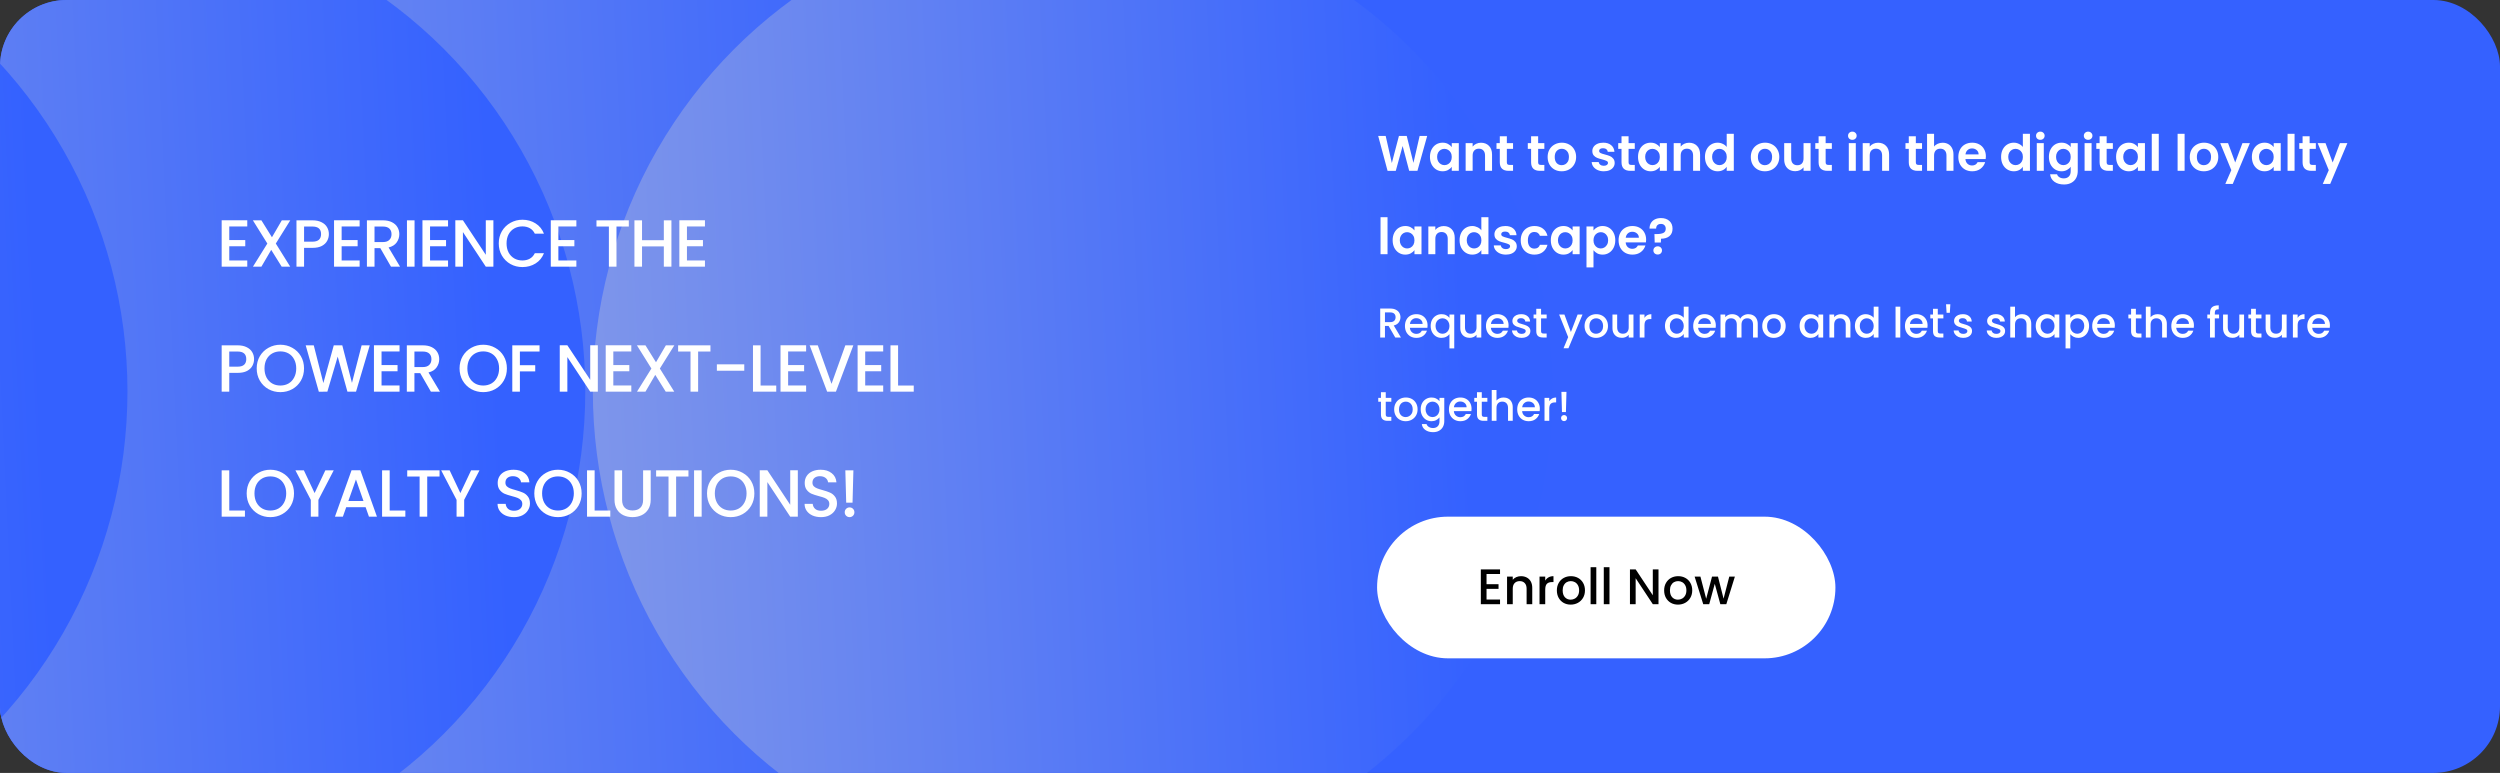
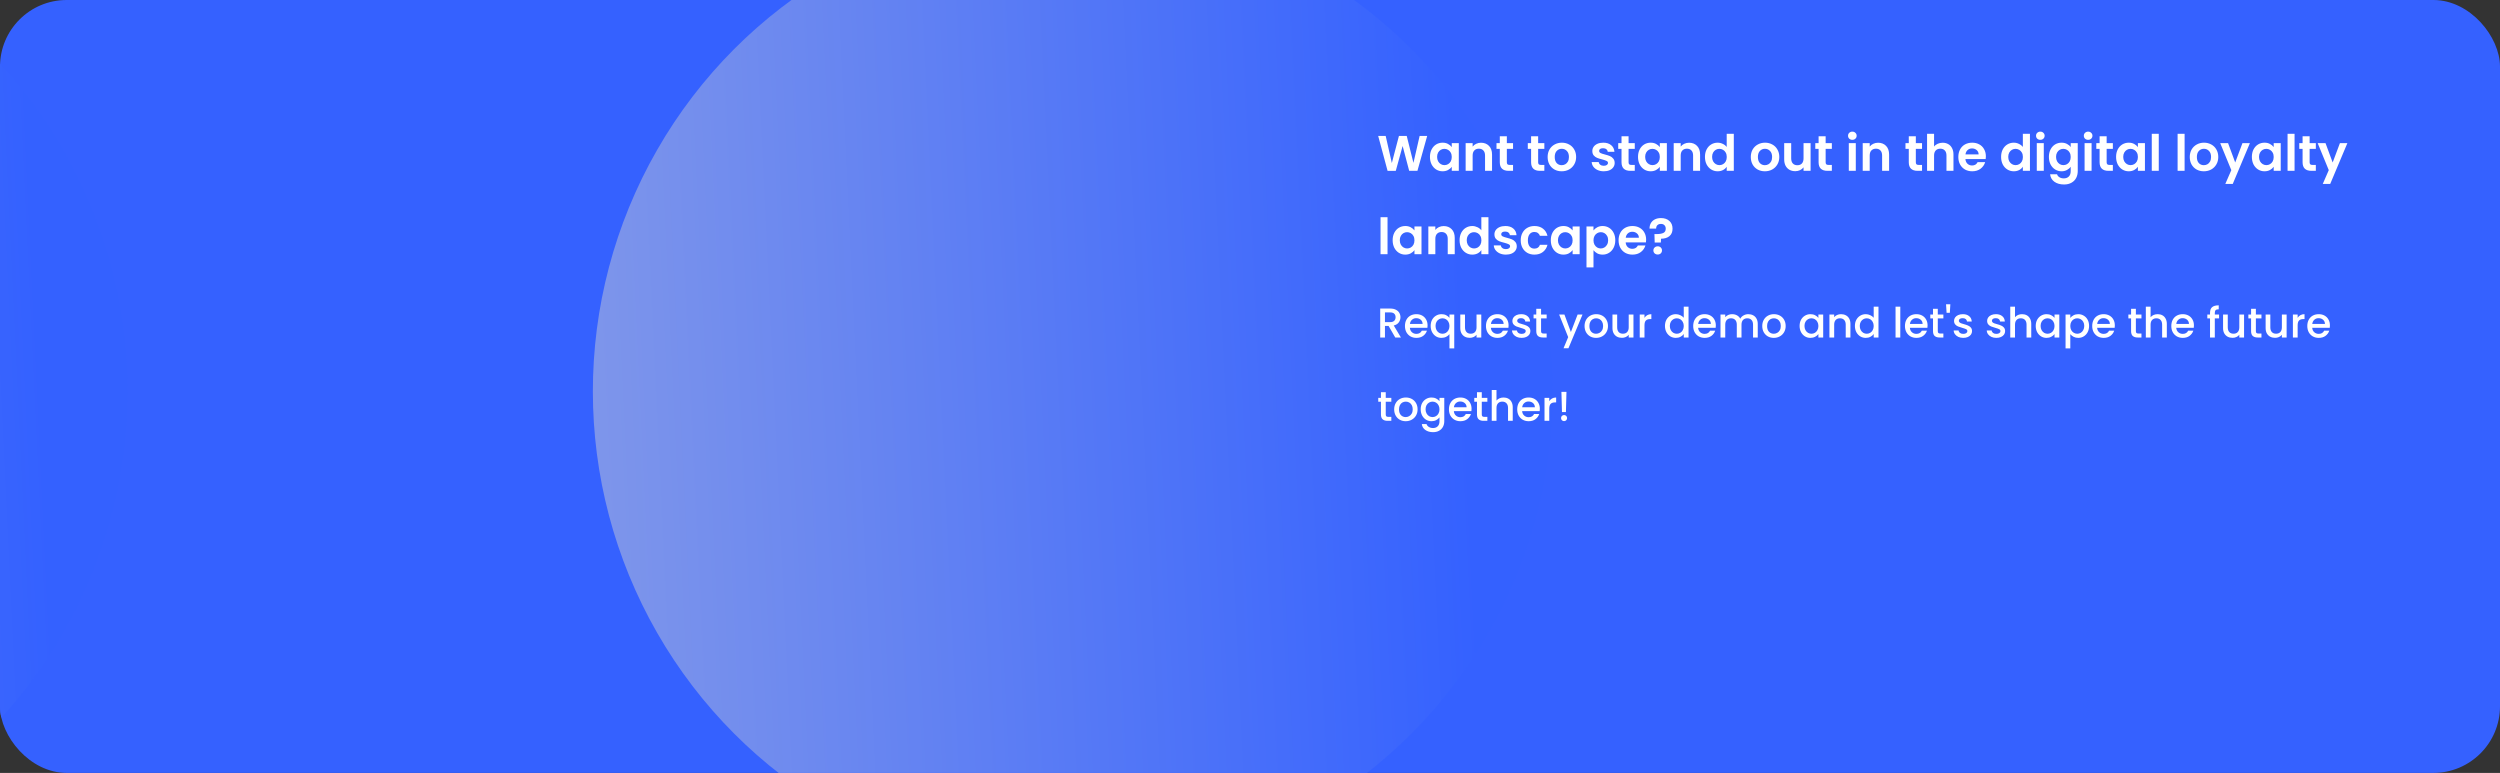
<svg xmlns="http://www.w3.org/2000/svg" width="1200" height="371" viewBox="0 0 1200 371" fill="none">
  <rect x="0" y="0" width="1200" height="371" fill="#333333" stroke="none" />
  <g clip-path="url(#clip0_314_85)">
    <rect width="1200" height="371" rx="32" fill="#3561FF" />
-     <ellipse cx="270.326" cy="187.846" rx="231.846" ry="230.36" transform="rotate(90 270.326 187.846)" fill="url(#paint0_linear_314_85)" />
    <ellipse cx="514.934" cy="187.846" rx="231.846" ry="230.36" transform="rotate(90 514.934 187.846)" fill="url(#paint1_linear_314_85)" />
-     <ellipse cx="50.575" cy="187.846" rx="231.846" ry="230.36" transform="rotate(90 50.575 187.846)" fill="url(#paint2_linear_314_85)" />
    <ellipse cx="-169.177" cy="187.846" rx="231.846" ry="230.36" transform="rotate(90 -169.177 187.846)" fill="url(#paint3_linear_314_85)" />
-     <path d="M110.048 108.704V115.232H117.728V118.208H110.048V125.024H118.688V128H106.4V105.728H118.688V108.704H110.048ZM132.389 116.896L139.301 128H135.205L130.181 119.936L125.477 128H121.413L128.325 116.896L121.381 105.76H125.477L130.533 113.888L135.269 105.76H139.333L132.389 116.896ZM157.858 112.384C157.858 113.515 157.592 114.581 157.058 115.584C156.525 116.587 155.672 117.408 154.498 118.048C153.325 118.667 151.821 118.976 149.986 118.976H145.954V128H142.306V105.76H149.986C151.693 105.76 153.133 106.059 154.306 106.656C155.501 107.232 156.386 108.021 156.962 109.024C157.56 110.027 157.858 111.147 157.858 112.384ZM149.986 116C151.373 116 152.408 115.691 153.09 115.072C153.773 114.432 154.114 113.536 154.114 112.384C154.114 109.952 152.738 108.736 149.986 108.736H145.954V116H149.986ZM163.986 108.704V115.232H171.666V118.208H163.986V125.024H172.626V128H160.338V105.728H172.626V108.704H163.986ZM187.671 128L182.551 119.104H179.767V128H176.119V105.76H183.799C185.505 105.76 186.945 106.059 188.119 106.656C189.313 107.253 190.199 108.053 190.775 109.056C191.372 110.059 191.671 111.179 191.671 112.416C191.671 113.867 191.244 115.189 190.391 116.384C189.559 117.557 188.268 118.357 186.519 118.784L192.023 128H187.671ZM179.767 116.192H183.799C185.164 116.192 186.188 115.851 186.871 115.168C187.575 114.485 187.927 113.568 187.927 112.416C187.927 111.264 187.585 110.368 186.903 109.728C186.22 109.067 185.185 108.736 183.799 108.736H179.767V116.192ZM198.986 105.76V128H195.338V105.76H198.986ZM206.423 108.704V115.232H214.103V118.208H206.423V125.024H215.063V128H202.775V105.728H215.063V108.704H206.423ZM236.828 128H233.18L222.204 111.392V128H218.556V105.728H222.204L233.18 122.304V105.728H236.828V128ZM239.403 116.832C239.403 114.656 239.904 112.704 240.907 110.976C241.931 109.248 243.307 107.904 245.035 106.944C246.784 105.963 248.693 105.472 250.763 105.472C253.131 105.472 255.232 106.059 257.067 107.232C258.923 108.384 260.267 110.027 261.099 112.16H256.715C256.139 110.987 255.339 110.112 254.315 109.536C253.291 108.96 252.107 108.672 250.763 108.672C249.291 108.672 247.979 109.003 246.827 109.664C245.675 110.325 244.768 111.275 244.107 112.512C243.467 113.749 243.147 115.189 243.147 116.832C243.147 118.475 243.467 119.915 244.107 121.152C244.768 122.389 245.675 123.349 246.827 124.032C247.979 124.693 249.291 125.024 250.763 125.024C252.107 125.024 253.291 124.736 254.315 124.16C255.339 123.584 256.139 122.709 256.715 121.536H261.099C260.267 123.669 258.923 125.312 257.067 126.464C255.232 127.616 253.131 128.192 250.763 128.192C248.672 128.192 246.763 127.712 245.035 126.752C243.307 125.771 241.931 124.416 240.907 122.688C239.904 120.96 239.403 119.008 239.403 116.832ZM268.017 108.704V115.232H275.697V118.208H268.017V125.024H276.657V128H264.369V105.728H276.657V108.704H268.017ZM301.831 105.76V108.736H295.911V128H292.263V108.736H286.311V105.76H301.831ZM322.285 105.76V128H318.637V118.272H308.173V128H304.525V105.76H308.173V115.296H318.637V105.76H322.285ZM329.736 108.704V115.232H337.416V118.208H329.736V125.024H338.376V128H326.088V105.728H338.376V108.704H329.736ZM121.952 172.384C121.952 173.515 121.685 174.581 121.152 175.584C120.619 176.587 119.765 177.408 118.592 178.048C117.419 178.667 115.915 178.976 114.08 178.976H110.048V188H106.4V165.76H114.08C115.787 165.76 117.227 166.059 118.4 166.656C119.595 167.232 120.48 168.021 121.056 169.024C121.653 170.027 121.952 171.147 121.952 172.384ZM114.08 176C115.467 176 116.501 175.691 117.184 175.072C117.867 174.432 118.208 173.536 118.208 172.384C118.208 169.952 116.832 168.736 114.08 168.736H110.048V176H114.08ZM134.575 188.224C132.506 188.224 130.597 187.744 128.847 186.784C127.119 185.803 125.743 184.448 124.719 182.72C123.717 180.971 123.215 179.008 123.215 176.832C123.215 174.656 123.717 172.704 124.719 170.976C125.743 169.248 127.119 167.904 128.847 166.944C130.597 165.963 132.506 165.472 134.575 165.472C136.666 165.472 138.575 165.963 140.303 166.944C142.053 167.904 143.429 169.248 144.431 170.976C145.434 172.704 145.935 174.656 145.935 176.832C145.935 179.008 145.434 180.971 144.431 182.72C143.429 184.448 142.053 185.803 140.303 186.784C138.575 187.744 136.666 188.224 134.575 188.224ZM134.575 185.056C136.047 185.056 137.359 184.725 138.511 184.064C139.663 183.381 140.559 182.421 141.199 181.184C141.861 179.925 142.191 178.475 142.191 176.832C142.191 175.189 141.861 173.749 141.199 172.512C140.559 171.275 139.663 170.325 138.511 169.664C137.359 169.003 136.047 168.672 134.575 168.672C133.103 168.672 131.791 169.003 130.639 169.664C129.487 170.325 128.581 171.275 127.919 172.512C127.279 173.749 126.959 175.189 126.959 176.832C126.959 178.475 127.279 179.925 127.919 181.184C128.581 182.421 129.487 183.381 130.639 184.064C131.791 184.725 133.103 185.056 134.575 185.056ZM177.485 165.76L170.893 188H166.765L162.093 171.168L157.133 188L153.037 188.032L146.733 165.76H150.605L155.213 183.872L160.205 165.76H164.301L168.941 183.776L173.581 165.76H177.485ZM183.142 168.704V175.232H190.822V178.208H183.142V185.024H191.782V188H179.494V165.728H191.782V168.704H183.142ZM206.827 188L201.707 179.104H198.923V188H195.275V165.76H202.955C204.662 165.76 206.102 166.059 207.275 166.656C208.47 167.253 209.355 168.053 209.931 169.056C210.528 170.059 210.827 171.179 210.827 172.416C210.827 173.867 210.4 175.189 209.547 176.384C208.715 177.557 207.424 178.357 205.675 178.784L211.179 188H206.827ZM198.923 176.192H202.955C204.32 176.192 205.344 175.851 206.027 175.168C206.731 174.485 207.083 173.568 207.083 172.416C207.083 171.264 206.742 170.368 206.059 169.728C205.376 169.067 204.342 168.736 202.955 168.736H198.923V176.192ZM231.95 188.224C229.881 188.224 227.972 187.744 226.222 186.784C224.494 185.803 223.118 184.448 222.094 182.72C221.092 180.971 220.59 179.008 220.59 176.832C220.59 174.656 221.092 172.704 222.094 170.976C223.118 169.248 224.494 167.904 226.222 166.944C227.972 165.963 229.881 165.472 231.95 165.472C234.041 165.472 235.95 165.963 237.678 166.944C239.428 167.904 240.804 169.248 241.806 170.976C242.809 172.704 243.31 174.656 243.31 176.832C243.31 179.008 242.809 180.971 241.806 182.72C240.804 184.448 239.428 185.803 237.678 186.784C235.95 187.744 234.041 188.224 231.95 188.224ZM231.95 185.056C233.422 185.056 234.734 184.725 235.886 184.064C237.038 183.381 237.934 182.421 238.574 181.184C239.236 179.925 239.566 178.475 239.566 176.832C239.566 175.189 239.236 173.749 238.574 172.512C237.934 171.275 237.038 170.325 235.886 169.664C234.734 169.003 233.422 168.672 231.95 168.672C230.478 168.672 229.166 169.003 228.014 169.664C226.862 170.325 225.956 171.275 225.294 172.512C224.654 173.749 224.334 175.189 224.334 176.832C224.334 178.475 224.654 179.925 225.294 181.184C225.956 182.421 226.862 183.381 228.014 184.064C229.166 184.725 230.478 185.056 231.95 185.056ZM258.988 165.76V168.736H249.548V175.296H256.908V178.272H249.548V188H245.9V165.76H258.988ZM286.953 188H283.305L272.329 171.392V188H268.681V165.728H272.329L283.305 182.304V165.728H286.953V188ZM294.392 168.704V175.232H302.072V178.208H294.392V185.024H303.032V188H290.744V165.728H303.032V168.704H294.392ZM316.733 176.896L323.645 188H319.549L314.525 179.936L309.821 188H305.757L312.669 176.896L305.725 165.76H309.821L314.877 173.888L319.613 165.76H323.677L316.733 176.896ZM341.018 165.76V168.736H335.098V188H331.45V168.736H325.498V165.76H341.018ZM357.249 174.88V177.952H344.097V174.88H357.249ZM365.079 185.056H372.599V188H361.431V165.76H365.079V185.056ZM378.298 168.704V175.232H385.978V178.208H378.298V185.024H386.938V188H374.65V165.728H386.938V168.704H378.298ZM409.599 165.76L401.247 188H397.023L388.639 165.76H392.543L399.135 184.256L405.759 165.76H409.599ZM415.298 168.704V175.232H422.978V178.208H415.298V185.024H423.938V188H411.65V165.728H423.938V168.704H415.298ZM431.079 185.056H438.599V188H427.431V165.76H431.079V185.056ZM110.048 245.056H117.568V248H106.4V225.76H110.048V245.056ZM129.763 248.224C127.693 248.224 125.784 247.744 124.035 246.784C122.307 245.803 120.931 244.448 119.907 242.72C118.904 240.971 118.403 239.008 118.403 236.832C118.403 234.656 118.904 232.704 119.907 230.976C120.931 229.248 122.307 227.904 124.035 226.944C125.784 225.963 127.693 225.472 129.763 225.472C131.853 225.472 133.763 225.963 135.491 226.944C137.24 227.904 138.616 229.248 139.619 230.976C140.621 232.704 141.123 234.656 141.123 236.832C141.123 239.008 140.621 240.971 139.619 242.72C138.616 244.448 137.24 245.803 135.491 246.784C133.763 247.744 131.853 248.224 129.763 248.224ZM129.763 245.056C131.235 245.056 132.547 244.725 133.699 244.064C134.851 243.381 135.747 242.421 136.387 241.184C137.048 239.925 137.379 238.475 137.379 236.832C137.379 235.189 137.048 233.749 136.387 232.512C135.747 231.275 134.851 230.325 133.699 229.664C132.547 229.003 131.235 228.672 129.763 228.672C128.291 228.672 126.979 229.003 125.827 229.664C124.675 230.325 123.768 231.275 123.107 232.512C122.467 233.749 122.147 235.189 122.147 236.832C122.147 238.475 122.467 239.925 123.107 241.184C123.768 242.421 124.675 243.381 125.827 244.064C126.979 244.725 128.291 245.056 129.763 245.056ZM160.193 225.76L152.833 239.936V248H149.185V239.936L141.793 225.76H145.857L151.009 236.672L156.161 225.76H160.193ZM175.496 243.456H166.184L164.584 248H160.776L168.744 225.728H172.968L180.936 248H177.096L175.496 243.456ZM174.472 240.48L170.856 230.144L167.208 240.48H174.472ZM187.048 245.056H194.568V248H183.4V225.76H187.048V245.056ZM210.987 225.76V228.736H205.067V248H201.419V228.736H195.467V225.76H210.987ZM230.161 225.76L222.801 239.936V248H219.153V239.936L211.761 225.76H215.825L220.977 236.672L226.129 225.76H230.161ZM246.697 248.224C245.203 248.224 243.859 247.968 242.665 247.456C241.47 246.923 240.531 246.176 239.849 245.216C239.166 244.256 238.825 243.136 238.825 241.856H242.729C242.814 242.816 243.187 243.605 243.849 244.224C244.531 244.843 245.481 245.152 246.697 245.152C247.955 245.152 248.937 244.853 249.641 244.256C250.345 243.637 250.697 242.848 250.697 241.888C250.697 241.141 250.473 240.533 250.025 240.064C249.598 239.595 249.054 239.232 248.393 238.976C247.753 238.72 246.857 238.443 245.705 238.144C244.254 237.76 243.07 237.376 242.153 236.992C241.257 236.587 240.489 235.968 239.849 235.136C239.209 234.304 238.889 233.195 238.889 231.808C238.889 230.528 239.209 229.408 239.849 228.448C240.489 227.488 241.385 226.752 242.537 226.24C243.689 225.728 245.022 225.472 246.537 225.472C248.691 225.472 250.451 226.016 251.817 227.104C253.203 228.171 253.971 229.643 254.121 231.52H250.089C250.025 230.709 249.641 230.016 248.937 229.44C248.233 228.864 247.305 228.576 246.153 228.576C245.107 228.576 244.254 228.843 243.593 229.376C242.931 229.909 242.601 230.677 242.601 231.68C242.601 232.363 242.803 232.928 243.209 233.376C243.635 233.803 244.169 234.144 244.809 234.4C245.449 234.656 246.323 234.933 247.433 235.232C248.905 235.637 250.099 236.043 251.017 236.448C251.955 236.853 252.745 237.483 253.385 238.336C254.046 239.168 254.377 240.288 254.377 241.696C254.377 242.827 254.067 243.893 253.449 244.896C252.851 245.899 251.966 246.709 250.793 247.328C249.641 247.925 248.275 248.224 246.697 248.224ZM267.825 248.224C265.756 248.224 263.847 247.744 262.097 246.784C260.369 245.803 258.993 244.448 257.969 242.72C256.967 240.971 256.465 239.008 256.465 236.832C256.465 234.656 256.967 232.704 257.969 230.976C258.993 229.248 260.369 227.904 262.097 226.944C263.847 225.963 265.756 225.472 267.825 225.472C269.916 225.472 271.825 225.963 273.553 226.944C275.303 227.904 276.679 229.248 277.681 230.976C278.684 232.704 279.185 234.656 279.185 236.832C279.185 239.008 278.684 240.971 277.681 242.72C276.679 244.448 275.303 245.803 273.553 246.784C271.825 247.744 269.916 248.224 267.825 248.224ZM267.825 245.056C269.297 245.056 270.609 244.725 271.761 244.064C272.913 243.381 273.809 242.421 274.449 241.184C275.111 239.925 275.441 238.475 275.441 236.832C275.441 235.189 275.111 233.749 274.449 232.512C273.809 231.275 272.913 230.325 271.761 229.664C270.609 229.003 269.297 228.672 267.825 228.672C266.353 228.672 265.041 229.003 263.889 229.664C262.737 230.325 261.831 231.275 261.169 232.512C260.529 233.749 260.209 235.189 260.209 236.832C260.209 238.475 260.529 239.925 261.169 241.184C261.831 242.421 262.737 243.381 263.889 244.064C265.041 244.725 266.353 245.056 267.825 245.056ZM285.423 245.056H292.943V248H281.775V225.76H285.423V245.056ZM298.61 225.76V239.936C298.61 241.621 299.047 242.891 299.922 243.744C300.818 244.597 302.055 245.024 303.634 245.024C305.234 245.024 306.471 244.597 307.346 243.744C308.242 242.891 308.69 241.621 308.69 239.936V225.76H312.338V239.872C312.338 241.685 311.943 243.221 311.154 244.48C310.364 245.739 309.308 246.677 307.986 247.296C306.663 247.915 305.202 248.224 303.602 248.224C302.002 248.224 300.54 247.915 299.218 247.296C297.916 246.677 296.882 245.739 296.114 244.48C295.346 243.221 294.962 241.685 294.962 239.872V225.76H298.61ZM330.456 225.76V228.736H324.536V248H320.888V228.736H314.936V225.76H330.456ZM336.798 225.76V248H333.15V225.76H336.798ZM350.732 248.224C348.662 248.224 346.753 247.744 345.004 246.784C343.276 245.803 341.9 244.448 340.876 242.72C339.873 240.971 339.372 239.008 339.372 236.832C339.372 234.656 339.873 232.704 340.876 230.976C341.9 229.248 343.276 227.904 345.004 226.944C346.753 225.963 348.662 225.472 350.732 225.472C352.822 225.472 354.732 225.963 356.46 226.944C358.209 227.904 359.585 229.248 360.588 230.976C361.59 232.704 362.092 234.656 362.092 236.832C362.092 239.008 361.59 240.971 360.588 242.72C359.585 244.448 358.209 245.803 356.46 246.784C354.732 247.744 352.822 248.224 350.732 248.224ZM350.732 245.056C352.204 245.056 353.516 244.725 354.668 244.064C355.82 243.381 356.716 242.421 357.356 241.184C358.017 239.925 358.348 238.475 358.348 236.832C358.348 235.189 358.017 233.749 357.356 232.512C356.716 231.275 355.82 230.325 354.668 229.664C353.516 229.003 352.204 228.672 350.732 228.672C349.26 228.672 347.948 229.003 346.796 229.664C345.644 230.325 344.737 231.275 344.076 232.512C343.436 233.749 343.116 235.189 343.116 236.832C343.116 238.475 343.436 239.925 344.076 241.184C344.737 242.421 345.644 243.381 346.796 244.064C347.948 244.725 349.26 245.056 350.732 245.056ZM382.953 248H379.305L368.329 231.392V248H364.681V225.728H368.329L379.305 242.304V225.728H382.953V248ZM394.072 248.224C392.578 248.224 391.234 247.968 390.04 247.456C388.845 246.923 387.906 246.176 387.224 245.216C386.541 244.256 386.2 243.136 386.2 241.856H390.104C390.189 242.816 390.562 243.605 391.224 244.224C391.906 244.843 392.856 245.152 394.072 245.152C395.33 245.152 396.312 244.853 397.016 244.256C397.72 243.637 398.072 242.848 398.072 241.888C398.072 241.141 397.848 240.533 397.4 240.064C396.973 239.595 396.429 239.232 395.768 238.976C395.128 238.72 394.232 238.443 393.08 238.144C391.629 237.76 390.445 237.376 389.528 236.992C388.632 236.587 387.864 235.968 387.224 235.136C386.584 234.304 386.264 233.195 386.264 231.808C386.264 230.528 386.584 229.408 387.224 228.448C387.864 227.488 388.76 226.752 389.912 226.24C391.064 225.728 392.397 225.472 393.912 225.472C396.066 225.472 397.826 226.016 399.192 227.104C400.578 228.171 401.346 229.643 401.496 231.52H397.464C397.4 230.709 397.016 230.016 396.312 229.44C395.608 228.864 394.68 228.576 393.528 228.576C392.482 228.576 391.629 228.843 390.968 229.376C390.306 229.909 389.976 230.677 389.976 231.68C389.976 232.363 390.178 232.928 390.584 233.376C391.01 233.803 391.544 234.144 392.184 234.4C392.824 234.656 393.698 234.933 394.808 235.232C396.28 235.637 397.474 236.043 398.392 236.448C399.33 236.853 400.12 237.483 400.76 238.336C401.421 239.168 401.752 240.288 401.752 241.696C401.752 242.827 401.442 243.893 400.824 244.896C400.226 245.899 399.341 246.709 398.168 247.328C397.016 247.925 395.65 248.224 394.072 248.224ZM409.632 225.76L409.216 241.28H406.176L405.76 225.76H409.632ZM407.808 248.224C407.147 248.224 406.592 248 406.144 247.552C405.696 247.104 405.472 246.549 405.472 245.888C405.472 245.227 405.696 244.672 406.144 244.224C406.592 243.776 407.147 243.552 407.808 243.552C408.448 243.552 408.992 243.776 409.44 244.224C409.888 244.672 410.112 245.227 410.112 245.888C410.112 246.549 409.888 247.104 409.44 247.552C408.992 248 408.448 248.224 407.808 248.224Z" fill="white" />
    <path d="M685.048 65.248L680.368 82H676.408L673.264 70.072L669.976 82L666.04 82.024L661.528 65.248H665.128L668.08 78.256L671.488 65.248H675.232L678.448 78.184L681.424 65.248H685.048ZM686.378 75.304C686.378 73.96 686.642 72.768 687.17 71.728C687.714 70.688 688.442 69.888 689.354 69.328C690.282 68.768 691.314 68.488 692.45 68.488C693.442 68.488 694.306 68.688 695.042 69.088C695.794 69.488 696.394 69.992 696.842 70.6V68.704H700.226V82H696.842V80.056C696.41 80.68 695.81 81.2 695.042 81.616C694.29 82.016 693.418 82.216 692.426 82.216C691.306 82.216 690.282 81.928 689.354 81.352C688.442 80.776 687.714 79.968 687.17 78.928C686.642 77.872 686.378 76.664 686.378 75.304ZM696.842 75.352C696.842 74.536 696.682 73.84 696.362 73.264C696.042 72.672 695.61 72.224 695.066 71.92C694.522 71.6 693.938 71.44 693.314 71.44C692.69 71.44 692.114 71.592 691.586 71.896C691.058 72.2 690.626 72.648 690.29 73.24C689.97 73.816 689.81 74.504 689.81 75.304C689.81 76.104 689.97 76.808 690.29 77.416C690.626 78.008 691.058 78.464 691.586 78.784C692.13 79.104 692.706 79.264 693.314 79.264C693.938 79.264 694.522 79.112 695.066 78.808C695.61 78.488 696.042 78.04 696.362 77.464C696.682 76.872 696.842 76.168 696.842 75.352ZM710.876 68.512C712.46 68.512 713.74 69.016 714.716 70.024C715.692 71.016 716.18 72.408 716.18 74.2V82H712.82V74.656C712.82 73.6 712.556 72.792 712.028 72.232C711.5 71.656 710.78 71.368 709.868 71.368C708.94 71.368 708.204 71.656 707.66 72.232C707.132 72.792 706.868 73.6 706.868 74.656V82H703.508V68.704H706.868V70.36C707.316 69.784 707.884 69.336 708.572 69.016C709.276 68.68 710.044 68.512 710.876 68.512ZM723.287 71.464V77.896C723.287 78.344 723.391 78.672 723.599 78.88C723.823 79.072 724.191 79.168 724.703 79.168H726.263V82H724.151C721.319 82 719.903 80.624 719.903 77.872V71.464H718.319V68.704H719.903V65.416H723.287V68.704H726.263V71.464H723.287ZM738.31 71.464V77.896C738.31 78.344 738.414 78.672 738.622 78.88C738.846 79.072 739.214 79.168 739.726 79.168H741.286V82H739.174C736.342 82 734.926 80.624 734.926 77.872V71.464H733.342V68.704H734.926V65.416H738.31V68.704H741.286V71.464H738.31ZM749.607 82.216C748.327 82.216 747.175 81.936 746.151 81.376C745.127 80.8 744.319 79.992 743.727 78.952C743.151 77.912 742.863 76.712 742.863 75.352C742.863 73.992 743.159 72.792 743.751 71.752C744.359 70.712 745.183 69.912 746.223 69.352C747.263 68.776 748.423 68.488 749.703 68.488C750.983 68.488 752.143 68.776 753.183 69.352C754.223 69.912 755.039 70.712 755.631 71.752C756.239 72.792 756.543 73.992 756.543 75.352C756.543 76.712 756.231 77.912 755.607 78.952C754.999 79.992 754.167 80.8 753.111 81.376C752.071 81.936 750.903 82.216 749.607 82.216ZM749.607 79.288C750.215 79.288 750.783 79.144 751.311 78.856C751.855 78.552 752.287 78.104 752.607 77.512C752.927 76.92 753.087 76.2 753.087 75.352C753.087 74.088 752.751 73.12 752.079 72.448C751.423 71.76 750.615 71.416 749.655 71.416C748.695 71.416 747.887 71.76 747.231 72.448C746.591 73.12 746.271 74.088 746.271 75.352C746.271 76.616 746.583 77.592 747.207 78.28C747.847 78.952 748.647 79.288 749.607 79.288ZM769.814 82.216C768.726 82.216 767.75 82.024 766.886 81.64C766.022 81.24 765.334 80.704 764.822 80.032C764.326 79.36 764.054 78.616 764.006 77.8H767.39C767.454 78.312 767.702 78.736 768.134 79.072C768.582 79.408 769.134 79.576 769.79 79.576C770.43 79.576 770.926 79.448 771.278 79.192C771.646 78.936 771.83 78.608 771.83 78.208C771.83 77.776 771.606 77.456 771.158 77.248C770.726 77.024 770.03 76.784 769.07 76.528C768.078 76.288 767.262 76.04 766.622 75.784C765.998 75.528 765.454 75.136 764.99 74.608C764.542 74.08 764.318 73.368 764.318 72.472C764.318 71.736 764.526 71.064 764.942 70.456C765.374 69.848 765.982 69.368 766.766 69.016C767.566 68.664 768.502 68.488 769.574 68.488C771.158 68.488 772.422 68.888 773.366 69.688C774.31 70.472 774.83 71.536 774.926 72.88H771.71C771.662 72.352 771.438 71.936 771.038 71.632C770.654 71.312 770.134 71.152 769.478 71.152C768.87 71.152 768.398 71.264 768.062 71.488C767.742 71.712 767.582 72.024 767.582 72.424C767.582 72.872 767.806 73.216 768.254 73.456C768.702 73.68 769.398 73.912 770.342 74.152C771.302 74.392 772.094 74.64 772.718 74.896C773.342 75.152 773.878 75.552 774.326 76.096C774.79 76.624 775.03 77.328 775.046 78.208C775.046 78.976 774.83 79.664 774.398 80.272C773.982 80.88 773.374 81.36 772.574 81.712C771.79 82.048 770.87 82.216 769.814 82.216ZM781.716 71.464V77.896C781.716 78.344 781.82 78.672 782.028 78.88C782.252 79.072 782.62 79.168 783.132 79.168H784.692V82H782.58C779.748 82 778.332 80.624 778.332 77.872V71.464H776.748V68.704H778.332V65.416H781.716V68.704H784.692V71.464H781.716ZM786.245 75.304C786.245 73.96 786.509 72.768 787.037 71.728C787.581 70.688 788.309 69.888 789.221 69.328C790.149 68.768 791.181 68.488 792.317 68.488C793.309 68.488 794.173 68.688 794.909 69.088C795.661 69.488 796.261 69.992 796.709 70.6V68.704H800.093V82H796.709V80.056C796.277 80.68 795.677 81.2 794.909 81.616C794.157 82.016 793.285 82.216 792.293 82.216C791.173 82.216 790.149 81.928 789.221 81.352C788.309 80.776 787.581 79.968 787.037 78.928C786.509 77.872 786.245 76.664 786.245 75.304ZM796.709 75.352C796.709 74.536 796.549 73.84 796.229 73.264C795.909 72.672 795.477 72.224 794.933 71.92C794.389 71.6 793.805 71.44 793.181 71.44C792.557 71.44 791.981 71.592 791.453 71.896C790.925 72.2 790.493 72.648 790.157 73.24C789.837 73.816 789.677 74.504 789.677 75.304C789.677 76.104 789.837 76.808 790.157 77.416C790.493 78.008 790.925 78.464 791.453 78.784C791.997 79.104 792.573 79.264 793.181 79.264C793.805 79.264 794.389 79.112 794.933 78.808C795.477 78.488 795.909 78.04 796.229 77.464C796.549 76.872 796.709 76.168 796.709 75.352ZM810.743 68.512C812.327 68.512 813.607 69.016 814.583 70.024C815.559 71.016 816.047 72.408 816.047 74.2V82H812.687V74.656C812.687 73.6 812.423 72.792 811.895 72.232C811.367 71.656 810.647 71.368 809.735 71.368C808.807 71.368 808.071 71.656 807.527 72.232C806.999 72.792 806.735 73.6 806.735 74.656V82H803.375V68.704H806.735V70.36C807.183 69.784 807.751 69.336 808.439 69.016C809.143 68.68 809.911 68.512 810.743 68.512ZM818.378 75.304C818.378 73.96 818.642 72.768 819.17 71.728C819.714 70.688 820.45 69.888 821.378 69.328C822.306 68.768 823.338 68.488 824.474 68.488C825.338 68.488 826.162 68.68 826.946 69.064C827.73 69.432 828.354 69.928 828.818 70.552V64.24H832.226V82H828.818V80.032C828.402 80.688 827.818 81.216 827.066 81.616C826.314 82.016 825.442 82.216 824.45 82.216C823.33 82.216 822.306 81.928 821.378 81.352C820.45 80.776 819.714 79.968 819.17 78.928C818.642 77.872 818.378 76.664 818.378 75.304ZM828.842 75.352C828.842 74.536 828.682 73.84 828.362 73.264C828.042 72.672 827.61 72.224 827.066 71.92C826.522 71.6 825.938 71.44 825.314 71.44C824.69 71.44 824.114 71.592 823.586 71.896C823.058 72.2 822.626 72.648 822.29 73.24C821.97 73.816 821.81 74.504 821.81 75.304C821.81 76.104 821.97 76.808 822.29 77.416C822.626 78.008 823.058 78.464 823.586 78.784C824.13 79.104 824.706 79.264 825.314 79.264C825.938 79.264 826.522 79.112 827.066 78.808C827.61 78.488 828.042 78.04 828.362 77.464C828.682 76.872 828.842 76.168 828.842 75.352ZM847.13 82.216C845.85 82.216 844.698 81.936 843.674 81.376C842.65 80.8 841.842 79.992 841.25 78.952C840.674 77.912 840.386 76.712 840.386 75.352C840.386 73.992 840.682 72.792 841.274 71.752C841.882 70.712 842.706 69.912 843.746 69.352C844.786 68.776 845.946 68.488 847.226 68.488C848.506 68.488 849.666 68.776 850.706 69.352C851.746 69.912 852.562 70.712 853.154 71.752C853.762 72.792 854.066 73.992 854.066 75.352C854.066 76.712 853.754 77.912 853.13 78.952C852.522 79.992 851.69 80.8 850.634 81.376C849.594 81.936 848.426 82.216 847.13 82.216ZM847.13 79.288C847.738 79.288 848.306 79.144 848.834 78.856C849.378 78.552 849.81 78.104 850.13 77.512C850.45 76.92 850.61 76.2 850.61 75.352C850.61 74.088 850.274 73.12 849.602 72.448C848.946 71.76 848.138 71.416 847.178 71.416C846.218 71.416 845.41 71.76 844.754 72.448C844.114 73.12 843.794 74.088 843.794 75.352C843.794 76.616 844.106 77.592 844.73 78.28C845.37 78.952 846.17 79.288 847.13 79.288ZM869.083 68.704V82H865.699V80.32C865.267 80.896 864.699 81.352 863.995 81.688C863.307 82.008 862.555 82.168 861.739 82.168C860.699 82.168 859.779 81.952 858.979 81.52C858.179 81.072 857.547 80.424 857.083 79.576C856.635 78.712 856.411 77.688 856.411 76.504V68.704H859.771V76.024C859.771 77.08 860.035 77.896 860.563 78.472C861.091 79.032 861.811 79.312 862.723 79.312C863.651 79.312 864.379 79.032 864.907 78.472C865.435 77.896 865.699 77.08 865.699 76.024V68.704H869.083ZM876.31 71.464V77.896C876.31 78.344 876.414 78.672 876.622 78.88C876.846 79.072 877.214 79.168 877.726 79.168H879.286V82H877.174C874.342 82 872.926 80.624 872.926 77.872V71.464H871.342V68.704H872.926V65.416H876.31V68.704H879.286V71.464H876.31ZM889.126 67.12C888.534 67.12 888.038 66.936 887.638 66.568C887.254 66.184 887.062 65.712 887.062 65.152C887.062 64.592 887.254 64.128 887.638 63.76C888.038 63.376 888.534 63.184 889.126 63.184C889.718 63.184 890.206 63.376 890.59 63.76C890.99 64.128 891.19 64.592 891.19 65.152C891.19 65.712 890.99 66.184 890.59 66.568C890.206 66.936 889.718 67.12 889.126 67.12ZM890.782 68.704V82H887.422V68.704H890.782ZM901.469 68.512C903.053 68.512 904.333 69.016 905.309 70.024C906.285 71.016 906.773 72.408 906.773 74.2V82H903.413V74.656C903.413 73.6 903.149 72.792 902.621 72.232C902.093 71.656 901.373 71.368 900.461 71.368C899.533 71.368 898.797 71.656 898.253 72.232C897.725 72.792 897.461 73.6 897.461 74.656V82H894.101V68.704H897.461V70.36C897.909 69.784 898.477 69.336 899.165 69.016C899.869 68.68 900.637 68.512 901.469 68.512ZM919.599 71.464V77.896C919.599 78.344 919.703 78.672 919.911 78.88C920.135 79.072 920.503 79.168 921.015 79.168H922.575V82H920.463C917.631 82 916.215 80.624 916.215 77.872V71.464H914.631V68.704H916.215V65.416H919.599V68.704H922.575V71.464H919.599ZM932.48 68.512C933.488 68.512 934.384 68.736 935.168 69.184C935.952 69.616 936.56 70.264 936.992 71.128C937.44 71.976 937.664 73 937.664 74.2V82H934.304V74.656C934.304 73.6 934.04 72.792 933.512 72.232C932.984 71.656 932.264 71.368 931.352 71.368C930.424 71.368 929.688 71.656 929.144 72.232C928.616 72.792 928.352 73.6 928.352 74.656V82H924.992V64.24H928.352V70.36C928.784 69.784 929.36 69.336 930.08 69.016C930.8 68.68 931.6 68.512 932.48 68.512ZM953.219 75.064C953.219 75.544 953.187 75.976 953.123 76.36H943.403C943.483 77.32 943.819 78.072 944.411 78.616C945.003 79.16 945.731 79.432 946.595 79.432C947.843 79.432 948.731 78.896 949.259 77.824H952.883C952.499 79.104 951.763 80.16 950.675 80.992C949.587 81.808 948.251 82.216 946.667 82.216C945.387 82.216 944.235 81.936 943.211 81.376C942.203 80.8 941.411 79.992 940.835 78.952C940.275 77.912 939.995 76.712 939.995 75.352C939.995 73.976 940.275 72.768 940.835 71.728C941.395 70.688 942.179 69.888 943.187 69.328C944.195 68.768 945.355 68.488 946.667 68.488C947.931 68.488 949.059 68.76 950.051 69.304C951.059 69.848 951.835 70.624 952.379 71.632C952.939 72.624 953.219 73.768 953.219 75.064ZM949.739 74.104C949.723 73.24 949.411 72.552 948.803 72.04C948.195 71.512 947.451 71.248 946.571 71.248C945.739 71.248 945.035 71.504 944.459 72.016C943.899 72.512 943.555 73.208 943.427 74.104H949.739ZM960.526 75.304C960.526 73.96 960.79 72.768 961.318 71.728C961.862 70.688 962.598 69.888 963.526 69.328C964.454 68.768 965.486 68.488 966.622 68.488C967.486 68.488 968.31 68.68 969.094 69.064C969.878 69.432 970.502 69.928 970.966 70.552V64.24H974.374V82H970.966V80.032C970.55 80.688 969.966 81.216 969.214 81.616C968.462 82.016 967.59 82.216 966.598 82.216C965.478 82.216 964.454 81.928 963.526 81.352C962.598 80.776 961.862 79.968 961.318 78.928C960.79 77.872 960.526 76.664 960.526 75.304ZM970.99 75.352C970.99 74.536 970.83 73.84 970.51 73.264C970.19 72.672 969.758 72.224 969.214 71.92C968.67 71.6 968.086 71.44 967.462 71.44C966.838 71.44 966.262 71.592 965.734 71.896C965.206 72.2 964.774 72.648 964.438 73.24C964.118 73.816 963.958 74.504 963.958 75.304C963.958 76.104 964.118 76.808 964.438 77.416C964.774 78.008 965.206 78.464 965.734 78.784C966.278 79.104 966.854 79.264 967.462 79.264C968.086 79.264 968.67 79.112 969.214 78.808C969.758 78.488 970.19 78.04 970.51 77.464C970.83 76.872 970.99 76.168 970.99 75.352ZM979.36 67.12C978.768 67.12 978.272 66.936 977.872 66.568C977.488 66.184 977.296 65.712 977.296 65.152C977.296 64.592 977.488 64.128 977.872 63.76C978.272 63.376 978.768 63.184 979.36 63.184C979.952 63.184 980.44 63.376 980.824 63.76C981.224 64.128 981.424 64.592 981.424 65.152C981.424 65.712 981.224 66.184 980.824 66.568C980.44 66.936 979.952 67.12 979.36 67.12ZM981.016 68.704V82H977.656V68.704H981.016ZM989.544 68.488C990.536 68.488 991.408 68.688 992.16 69.088C992.912 69.472 993.504 69.976 993.936 70.6V68.704H997.32V82.096C997.32 83.328 997.072 84.424 996.576 85.384C996.08 86.36 995.336 87.128 994.344 87.688C993.352 88.264 992.152 88.552 990.744 88.552C988.856 88.552 987.304 88.112 986.088 87.232C984.888 86.352 984.208 85.152 984.048 83.632H987.384C987.56 84.24 987.936 84.72 988.512 85.072C989.104 85.44 989.816 85.624 990.648 85.624C991.624 85.624 992.416 85.328 993.024 84.736C993.632 84.16 993.936 83.28 993.936 82.096V80.032C993.504 80.656 992.904 81.176 992.136 81.592C991.384 82.008 990.52 82.216 989.544 82.216C988.424 82.216 987.4 81.928 986.472 81.352C985.544 80.776 984.808 79.968 984.264 78.928C983.736 77.872 983.472 76.664 983.472 75.304C983.472 73.96 983.736 72.768 984.264 71.728C984.808 70.688 985.536 69.888 986.448 69.328C987.376 68.768 988.408 68.488 989.544 68.488ZM993.936 75.352C993.936 74.536 993.776 73.84 993.456 73.264C993.136 72.672 992.704 72.224 992.16 71.92C991.616 71.6 991.032 71.44 990.408 71.44C989.784 71.44 989.208 71.592 988.68 71.896C988.152 72.2 987.72 72.648 987.384 73.24C987.064 73.816 986.904 74.504 986.904 75.304C986.904 76.104 987.064 76.808 987.384 77.416C987.72 78.008 988.152 78.464 988.68 78.784C989.224 79.104 989.8 79.264 990.408 79.264C991.032 79.264 991.616 79.112 992.16 78.808C992.704 78.488 993.136 78.04 993.456 77.464C993.776 76.872 993.936 76.168 993.936 75.352ZM1002.31 67.12C1001.71 67.12 1001.22 66.936 1000.82 66.568C1000.43 66.184 1000.24 65.712 1000.24 65.152C1000.24 64.592 1000.43 64.128 1000.82 63.76C1001.22 63.376 1001.71 63.184 1002.31 63.184C1002.9 63.184 1003.39 63.376 1003.77 63.76C1004.17 64.128 1004.37 64.592 1004.37 65.152C1004.37 65.712 1004.17 66.184 1003.77 66.568C1003.39 66.936 1002.9 67.12 1002.31 67.12ZM1003.96 68.704V82H1000.6V68.704H1003.96ZM1011.19 71.464V77.896C1011.19 78.344 1011.3 78.672 1011.51 78.88C1011.73 79.072 1012.1 79.168 1012.61 79.168H1014.17V82H1012.06C1009.23 82 1007.81 80.624 1007.81 77.872V71.464H1006.23V68.704H1007.81V65.416H1011.19V68.704H1014.17V71.464H1011.19ZM1015.72 75.304C1015.72 73.96 1015.99 72.768 1016.51 71.728C1017.06 70.688 1017.79 69.888 1018.7 69.328C1019.63 68.768 1020.66 68.488 1021.79 68.488C1022.79 68.488 1023.65 68.688 1024.39 69.088C1025.14 69.488 1025.74 69.992 1026.19 70.6V68.704H1029.57V82H1026.19V80.056C1025.75 80.68 1025.15 81.2 1024.39 81.616C1023.63 82.016 1022.76 82.216 1021.77 82.216C1020.65 82.216 1019.63 81.928 1018.7 81.352C1017.79 80.776 1017.06 79.968 1016.51 78.928C1015.99 77.872 1015.72 76.664 1015.72 75.304ZM1026.19 75.352C1026.19 74.536 1026.03 73.84 1025.71 73.264C1025.39 72.672 1024.95 72.224 1024.41 71.92C1023.87 71.6 1023.28 71.44 1022.66 71.44C1022.03 71.44 1021.46 71.592 1020.93 71.896C1020.4 72.2 1019.97 72.648 1019.63 73.24C1019.31 73.816 1019.15 74.504 1019.15 75.304C1019.15 76.104 1019.31 76.808 1019.63 77.416C1019.97 78.008 1020.4 78.464 1020.93 78.784C1021.47 79.104 1022.05 79.264 1022.66 79.264C1023.28 79.264 1023.87 79.112 1024.41 78.808C1024.95 78.488 1025.39 78.04 1025.71 77.464C1026.03 76.872 1026.19 76.168 1026.19 75.352ZM1036.21 64.24V82H1032.85V64.24H1036.21ZM1048.61 64.24V82H1045.25V64.24H1048.61ZM1057.83 82.216C1056.55 82.216 1055.4 81.936 1054.38 81.376C1053.35 80.8 1052.55 79.992 1051.95 78.952C1051.38 77.912 1051.09 76.712 1051.09 75.352C1051.09 73.992 1051.39 72.792 1051.98 71.752C1052.59 70.712 1053.41 69.912 1054.45 69.352C1055.49 68.776 1056.65 68.488 1057.93 68.488C1059.21 68.488 1060.37 68.776 1061.41 69.352C1062.45 69.912 1063.27 70.712 1063.86 71.752C1064.47 72.792 1064.77 73.992 1064.77 75.352C1064.77 76.712 1064.46 77.912 1063.83 78.952C1063.23 79.992 1062.39 80.8 1061.34 81.376C1060.3 81.936 1059.13 82.216 1057.83 82.216ZM1057.83 79.288C1058.44 79.288 1059.01 79.144 1059.54 78.856C1060.08 78.552 1060.51 78.104 1060.83 77.512C1061.15 76.92 1061.31 76.2 1061.31 75.352C1061.31 74.088 1060.98 73.12 1060.31 72.448C1059.65 71.76 1058.84 71.416 1057.88 71.416C1056.92 71.416 1056.11 71.76 1055.46 72.448C1054.82 73.12 1054.5 74.088 1054.5 75.352C1054.5 76.616 1054.81 77.592 1055.43 78.28C1056.07 78.952 1056.87 79.288 1057.83 79.288ZM1079.95 68.704L1071.72 88.288H1068.15L1071.03 81.664L1065.7 68.704H1069.47L1072.9 77.992L1076.38 68.704H1079.95ZM1080.9 75.304C1080.9 73.96 1081.17 72.768 1081.69 71.728C1082.24 70.688 1082.97 69.888 1083.88 69.328C1084.81 68.768 1085.84 68.488 1086.97 68.488C1087.97 68.488 1088.83 68.688 1089.57 69.088C1090.32 69.488 1090.92 69.992 1091.37 70.6V68.704H1094.75V82H1091.37V80.056C1090.93 80.68 1090.33 81.2 1089.57 81.616C1088.81 82.016 1087.94 82.216 1086.95 82.216C1085.83 82.216 1084.81 81.928 1083.88 81.352C1082.97 80.776 1082.24 79.968 1081.69 78.928C1081.17 77.872 1080.9 76.664 1080.9 75.304ZM1091.37 75.352C1091.37 74.536 1091.21 73.84 1090.89 73.264C1090.57 72.672 1090.13 72.224 1089.59 71.92C1089.05 71.6 1088.46 71.44 1087.84 71.44C1087.21 71.44 1086.64 71.592 1086.11 71.896C1085.58 72.2 1085.15 72.648 1084.81 73.24C1084.49 73.816 1084.33 74.504 1084.33 75.304C1084.33 76.104 1084.49 76.808 1084.81 77.416C1085.15 78.008 1085.58 78.464 1086.11 78.784C1086.65 79.104 1087.23 79.264 1087.84 79.264C1088.46 79.264 1089.05 79.112 1089.59 78.808C1090.13 78.488 1090.57 78.04 1090.89 77.464C1091.21 76.872 1091.37 76.168 1091.37 75.352ZM1101.39 64.24V82H1098.03V64.24H1101.39ZM1108.62 71.464V77.896C1108.62 78.344 1108.73 78.672 1108.93 78.88C1109.16 79.072 1109.53 79.168 1110.04 79.168H1111.6V82H1109.49C1106.65 82 1105.24 80.624 1105.24 77.872V71.464H1103.65V68.704H1105.24V65.416H1108.62V68.704H1111.6V71.464H1108.62ZM1126.74 68.704L1118.5 88.288H1114.93L1117.81 81.664L1112.48 68.704H1116.25L1119.68 77.992L1123.16 68.704H1126.74ZM666.016 104.24V122H662.656V104.24H666.016ZM668.472 115.304C668.472 113.96 668.736 112.768 669.264 111.728C669.808 110.688 670.536 109.888 671.448 109.328C672.376 108.768 673.408 108.488 674.544 108.488C675.536 108.488 676.4 108.688 677.136 109.088C677.888 109.488 678.488 109.992 678.936 110.6V108.704H682.32V122H678.936V120.056C678.504 120.68 677.904 121.2 677.136 121.616C676.384 122.016 675.512 122.216 674.52 122.216C673.4 122.216 672.376 121.928 671.448 121.352C670.536 120.776 669.808 119.968 669.264 118.928C668.736 117.872 668.472 116.664 668.472 115.304ZM678.936 115.352C678.936 114.536 678.776 113.84 678.456 113.264C678.136 112.672 677.704 112.224 677.16 111.92C676.616 111.6 676.032 111.44 675.408 111.44C674.784 111.44 674.208 111.592 673.68 111.896C673.152 112.2 672.72 112.648 672.384 113.24C672.064 113.816 671.904 114.504 671.904 115.304C671.904 116.104 672.064 116.808 672.384 117.416C672.72 118.008 673.152 118.464 673.68 118.784C674.224 119.104 674.8 119.264 675.408 119.264C676.032 119.264 676.616 119.112 677.16 118.808C677.704 118.488 678.136 118.04 678.456 117.464C678.776 116.872 678.936 116.168 678.936 115.352ZM692.969 108.512C694.553 108.512 695.833 109.016 696.809 110.024C697.785 111.016 698.273 112.408 698.273 114.2V122H694.913V114.656C694.913 113.6 694.649 112.792 694.121 112.232C693.593 111.656 692.873 111.368 691.961 111.368C691.033 111.368 690.297 111.656 689.753 112.232C689.225 112.792 688.961 113.6 688.961 114.656V122H685.601V108.704H688.961V110.36C689.409 109.784 689.977 109.336 690.665 109.016C691.369 108.68 692.137 108.512 692.969 108.512ZM700.604 115.304C700.604 113.96 700.868 112.768 701.396 111.728C701.941 110.688 702.677 109.888 703.605 109.328C704.533 108.768 705.565 108.488 706.701 108.488C707.565 108.488 708.389 108.68 709.173 109.064C709.957 109.432 710.581 109.928 711.045 110.552V104.24H714.453V122H711.045V120.032C710.629 120.688 710.045 121.216 709.293 121.616C708.541 122.016 707.669 122.216 706.677 122.216C705.557 122.216 704.533 121.928 703.605 121.352C702.677 120.776 701.941 119.968 701.396 118.928C700.868 117.872 700.604 116.664 700.604 115.304ZM711.069 115.352C711.069 114.536 710.909 113.84 710.589 113.264C710.269 112.672 709.837 112.224 709.293 111.92C708.749 111.6 708.165 111.44 707.541 111.44C706.917 111.44 706.341 111.592 705.812 111.896C705.285 112.2 704.853 112.648 704.517 113.24C704.197 113.816 704.037 114.504 704.037 115.304C704.037 116.104 704.197 116.808 704.517 117.416C704.853 118.008 705.285 118.464 705.812 118.784C706.357 119.104 706.933 119.264 707.541 119.264C708.165 119.264 708.749 119.112 709.293 118.808C709.837 118.488 710.269 118.04 710.589 117.464C710.909 116.872 711.069 116.168 711.069 115.352ZM722.822 122.216C721.734 122.216 720.758 122.024 719.894 121.64C719.03 121.24 718.342 120.704 717.83 120.032C717.334 119.36 717.062 118.616 717.014 117.8H720.398C720.462 118.312 720.71 118.736 721.142 119.072C721.59 119.408 722.142 119.576 722.798 119.576C723.438 119.576 723.934 119.448 724.286 119.192C724.654 118.936 724.838 118.608 724.838 118.208C724.838 117.776 724.614 117.456 724.166 117.248C723.734 117.024 723.038 116.784 722.078 116.528C721.086 116.288 720.27 116.04 719.63 115.784C719.006 115.528 718.462 115.136 717.998 114.608C717.55 114.08 717.326 113.368 717.326 112.472C717.326 111.736 717.534 111.064 717.95 110.456C718.382 109.848 718.99 109.368 719.774 109.016C720.574 108.664 721.51 108.488 722.582 108.488C724.166 108.488 725.43 108.888 726.374 109.688C727.318 110.472 727.838 111.536 727.934 112.88H724.718C724.67 112.352 724.446 111.936 724.046 111.632C723.662 111.312 723.142 111.152 722.486 111.152C721.878 111.152 721.406 111.264 721.07 111.488C720.75 111.712 720.59 112.024 720.59 112.424C720.59 112.872 720.814 113.216 721.262 113.456C721.71 113.68 722.406 113.912 723.35 114.152C724.31 114.392 725.102 114.64 725.726 114.896C726.35 115.152 726.886 115.552 727.334 116.096C727.798 116.624 728.038 117.328 728.054 118.208C728.054 118.976 727.838 119.664 727.406 120.272C726.99 120.88 726.382 121.36 725.582 121.712C724.798 122.048 723.878 122.216 722.822 122.216ZM729.948 115.352C729.948 113.976 730.228 112.776 730.788 111.752C731.348 110.712 732.124 109.912 733.116 109.352C734.108 108.776 735.244 108.488 736.524 108.488C738.172 108.488 739.532 108.904 740.604 109.736C741.692 110.552 742.42 111.704 742.788 113.192H739.164C738.972 112.616 738.644 112.168 738.18 111.848C737.732 111.512 737.172 111.344 736.5 111.344C735.54 111.344 734.78 111.696 734.22 112.4C733.66 113.088 733.38 114.072 733.38 115.352C733.38 116.616 733.66 117.6 734.22 118.304C734.78 118.992 735.54 119.336 736.5 119.336C737.86 119.336 738.748 118.728 739.164 117.512H742.788C742.42 118.952 741.692 120.096 740.604 120.944C739.516 121.792 738.156 122.216 736.524 122.216C735.244 122.216 734.108 121.936 733.116 121.376C732.124 120.8 731.348 120 730.788 118.976C730.228 117.936 729.948 116.728 729.948 115.352ZM744.386 115.304C744.386 113.96 744.65 112.768 745.178 111.728C745.722 110.688 746.45 109.888 747.362 109.328C748.29 108.768 749.322 108.488 750.458 108.488C751.45 108.488 752.314 108.688 753.05 109.088C753.802 109.488 754.402 109.992 754.85 110.6V108.704H758.234V122H754.85V120.056C754.418 120.68 753.818 121.2 753.05 121.616C752.298 122.016 751.426 122.216 750.434 122.216C749.314 122.216 748.29 121.928 747.362 121.352C746.45 120.776 745.722 119.968 745.178 118.928C744.65 117.872 744.386 116.664 744.386 115.304ZM754.85 115.352C754.85 114.536 754.69 113.84 754.37 113.264C754.05 112.672 753.618 112.224 753.074 111.92C752.53 111.6 751.946 111.44 751.322 111.44C750.698 111.44 750.122 111.592 749.594 111.896C749.066 112.2 748.634 112.648 748.298 113.24C747.978 113.816 747.818 114.504 747.818 115.304C747.818 116.104 747.978 116.808 748.298 117.416C748.634 118.008 749.066 118.464 749.594 118.784C750.138 119.104 750.714 119.264 751.322 119.264C751.946 119.264 752.53 119.112 753.074 118.808C753.618 118.488 754.05 118.04 754.37 117.464C754.69 116.872 754.85 116.168 754.85 115.352ZM764.875 110.624C765.307 110.016 765.899 109.512 766.651 109.112C767.419 108.696 768.291 108.488 769.267 108.488C770.403 108.488 771.427 108.768 772.339 109.328C773.267 109.888 773.995 110.688 774.523 111.728C775.067 112.752 775.339 113.944 775.339 115.304C775.339 116.664 775.067 117.872 774.523 118.928C773.995 119.968 773.267 120.776 772.339 121.352C771.427 121.928 770.403 122.216 769.267 122.216C768.291 122.216 767.427 122.016 766.675 121.616C765.939 121.216 765.339 120.712 764.875 120.104V128.336H761.515V108.704H764.875V110.624ZM771.907 115.304C771.907 114.504 771.739 113.816 771.403 113.24C771.083 112.648 770.651 112.2 770.107 111.896C769.579 111.592 769.003 111.44 768.379 111.44C767.771 111.44 767.195 111.6 766.651 111.92C766.123 112.224 765.691 112.672 765.355 113.264C765.035 113.856 764.875 114.552 764.875 115.352C764.875 116.152 765.035 116.848 765.355 117.44C765.691 118.032 766.123 118.488 766.651 118.808C767.195 119.112 767.771 119.264 768.379 119.264C769.003 119.264 769.579 119.104 770.107 118.784C770.651 118.464 771.083 118.008 771.403 117.416C771.739 116.824 771.907 116.12 771.907 115.304ZM790.141 115.064C790.141 115.544 790.109 115.976 790.045 116.36H780.325C780.405 117.32 780.741 118.072 781.333 118.616C781.925 119.16 782.653 119.432 783.517 119.432C784.765 119.432 785.653 118.896 786.181 117.824H789.805C789.421 119.104 788.685 120.16 787.597 120.992C786.509 121.808 785.173 122.216 783.589 122.216C782.309 122.216 781.157 121.936 780.133 121.376C779.125 120.8 778.333 119.992 777.757 118.952C777.197 117.912 776.917 116.712 776.917 115.352C776.917 113.976 777.197 112.768 777.757 111.728C778.317 110.688 779.101 109.888 780.109 109.328C781.117 108.768 782.277 108.488 783.589 108.488C784.853 108.488 785.981 108.76 786.973 109.304C787.981 109.848 788.757 110.624 789.301 111.632C789.861 112.624 790.141 113.768 790.141 115.064ZM786.661 114.104C786.645 113.24 786.333 112.552 785.725 112.04C785.117 111.512 784.373 111.248 783.493 111.248C782.661 111.248 781.957 111.504 781.381 112.016C780.821 112.512 780.477 113.208 780.349 114.104H786.661ZM797.273 104.672C798.938 104.672 800.274 105.128 801.282 106.04C802.306 106.936 802.818 108.176 802.818 109.76C802.818 111.328 802.314 112.528 801.306 113.36C800.298 114.176 798.962 114.584 797.298 114.584L797.202 116.432H794.25L794.13 112.352H795.21C796.602 112.352 797.674 112.168 798.426 111.8C799.178 111.432 799.554 110.76 799.554 109.784C799.554 109.08 799.346 108.52 798.93 108.104C798.53 107.688 797.978 107.48 797.273 107.48C796.538 107.48 795.962 107.68 795.546 108.08C795.146 108.48 794.946 109.032 794.946 109.736H791.778C791.762 108.76 791.97 107.888 792.402 107.12C792.834 106.352 793.466 105.752 794.298 105.32C795.146 104.888 796.138 104.672 797.273 104.672ZM795.714 122.168C795.106 122.168 794.602 121.984 794.202 121.616C793.818 121.232 793.626 120.76 793.626 120.2C793.626 119.64 793.818 119.176 794.202 118.808C794.602 118.424 795.106 118.232 795.714 118.232C796.306 118.232 796.794 118.424 797.178 118.808C797.562 119.176 797.754 119.64 797.754 120.2C797.754 120.76 797.562 121.232 797.178 121.616C796.794 121.984 796.306 122.168 795.714 122.168ZM669.72 162L666.52 156.44H664.78V162H662.5V148.1H667.3C668.367 148.1 669.267 148.287 670 148.66C670.747 149.033 671.3 149.533 671.66 150.16C672.033 150.787 672.22 151.487 672.22 152.26C672.22 153.167 671.953 153.993 671.42 154.74C670.9 155.473 670.093 155.973 669 156.24L672.44 162H669.72ZM664.78 154.62H667.3C668.153 154.62 668.793 154.407 669.22 153.98C669.66 153.553 669.88 152.98 669.88 152.26C669.88 151.54 669.667 150.98 669.24 150.58C668.813 150.167 668.167 149.96 667.3 149.96H664.78V154.62ZM685.237 156.22C685.237 156.633 685.21 157.007 685.157 157.34H676.737C676.803 158.22 677.13 158.927 677.717 159.46C678.303 159.993 679.023 160.26 679.877 160.26C681.103 160.26 681.97 159.747 682.477 158.72H684.937C684.603 159.733 683.997 160.567 683.117 161.22C682.25 161.86 681.17 162.18 679.877 162.18C678.823 162.18 677.877 161.947 677.037 161.48C676.21 161 675.557 160.333 675.077 159.48C674.61 158.613 674.377 157.613 674.377 156.48C674.377 155.347 674.603 154.353 675.057 153.5C675.523 152.633 676.17 151.967 676.997 151.5C677.837 151.033 678.797 150.8 679.877 150.8C680.917 150.8 681.843 151.027 682.657 151.48C683.47 151.933 684.103 152.573 684.557 153.4C685.01 154.213 685.237 155.153 685.237 156.22ZM682.857 155.5C682.843 154.66 682.543 153.987 681.957 153.48C681.37 152.973 680.643 152.72 679.777 152.72C678.99 152.72 678.317 152.973 677.757 153.48C677.197 153.973 676.863 154.647 676.757 155.5H682.857ZM686.72 156.44C686.72 155.333 686.947 154.353 687.4 153.5C687.867 152.647 688.494 151.987 689.28 151.52C690.08 151.04 690.967 150.8 691.94 150.8C692.794 150.8 693.547 150.973 694.2 151.32C694.867 151.667 695.38 152.087 695.74 152.58V150.98H698.04V167.24H695.74V160.4C695.38 160.893 694.86 161.313 694.18 161.66C693.5 162.007 692.727 162.18 691.86 162.18C690.914 162.18 690.047 161.94 689.26 161.46C688.487 160.967 687.867 160.287 687.4 159.42C686.947 158.54 686.72 157.547 686.72 156.44ZM695.74 156.48C695.74 155.72 695.58 155.06 695.26 154.5C694.954 153.94 694.547 153.513 694.04 153.22C693.534 152.927 692.987 152.78 692.4 152.78C691.814 152.78 691.267 152.927 690.76 153.22C690.254 153.5 689.84 153.92 689.52 154.48C689.214 155.027 689.06 155.68 689.06 156.44C689.06 157.2 689.214 157.867 689.52 158.44C689.84 159.013 690.254 159.453 690.76 159.76C691.28 160.053 691.827 160.2 692.4 160.2C692.987 160.2 693.534 160.053 694.04 159.76C694.547 159.467 694.954 159.04 695.26 158.48C695.58 157.907 695.74 157.24 695.74 156.48ZM711.015 150.98V162H708.735V160.7C708.375 161.153 707.902 161.513 707.315 161.78C706.742 162.033 706.128 162.16 705.475 162.16C704.608 162.16 703.828 161.98 703.135 161.62C702.455 161.26 701.915 160.727 701.515 160.02C701.128 159.313 700.935 158.46 700.935 157.46V150.98H703.195V157.12C703.195 158.107 703.442 158.867 703.935 159.4C704.428 159.92 705.102 160.18 705.955 160.18C706.808 160.18 707.482 159.92 707.975 159.4C708.482 158.867 708.735 158.107 708.735 157.12V150.98H711.015ZM724.123 156.22C724.123 156.633 724.097 157.007 724.043 157.34H715.623C715.69 158.22 716.017 158.927 716.603 159.46C717.19 159.993 717.91 160.26 718.763 160.26C719.99 160.26 720.857 159.747 721.363 158.72H723.823C723.49 159.733 722.883 160.567 722.003 161.22C721.137 161.86 720.057 162.18 718.763 162.18C717.71 162.18 716.763 161.947 715.923 161.48C715.097 161 714.443 160.333 713.963 159.48C713.497 158.613 713.263 157.613 713.263 156.48C713.263 155.347 713.49 154.353 713.943 153.5C714.41 152.633 715.057 151.967 715.883 151.5C716.723 151.033 717.683 150.8 718.763 150.8C719.803 150.8 720.73 151.027 721.543 151.48C722.357 151.933 722.99 152.573 723.443 153.4C723.897 154.213 724.123 155.153 724.123 156.22ZM721.743 155.5C721.73 154.66 721.43 153.987 720.843 153.48C720.257 152.973 719.53 152.72 718.663 152.72C717.877 152.72 717.203 152.973 716.643 153.48C716.083 153.973 715.75 154.647 715.643 155.5H721.743ZM730.367 162.18C729.501 162.18 728.721 162.027 728.027 161.72C727.347 161.4 726.807 160.973 726.407 160.44C726.007 159.893 725.794 159.287 725.767 158.62H728.127C728.167 159.087 728.387 159.48 728.787 159.8C729.201 160.107 729.714 160.26 730.327 160.26C730.967 160.26 731.461 160.14 731.807 159.9C732.167 159.647 732.347 159.327 732.347 158.94C732.347 158.527 732.147 158.22 731.747 158.02C731.361 157.82 730.741 157.6 729.887 157.36C729.061 157.133 728.387 156.913 727.867 156.7C727.347 156.487 726.894 156.16 726.507 155.72C726.134 155.28 725.947 154.7 725.947 153.98C725.947 153.393 726.121 152.86 726.467 152.38C726.814 151.887 727.307 151.5 727.947 151.22C728.601 150.94 729.347 150.8 730.187 150.8C731.441 150.8 732.447 151.12 733.207 151.76C733.981 152.387 734.394 153.247 734.447 154.34H732.167C732.127 153.847 731.927 153.453 731.567 153.16C731.207 152.867 730.721 152.72 730.107 152.72C729.507 152.72 729.047 152.833 728.727 153.06C728.407 153.287 728.247 153.587 728.247 153.96C728.247 154.253 728.354 154.5 728.567 154.7C728.781 154.9 729.041 155.06 729.347 155.18C729.654 155.287 730.107 155.427 730.707 155.6C731.507 155.813 732.161 156.033 732.667 156.26C733.187 156.473 733.634 156.793 734.007 157.22C734.381 157.647 734.574 158.213 734.587 158.92C734.587 159.547 734.414 160.107 734.067 160.6C733.721 161.093 733.227 161.48 732.587 161.76C731.961 162.04 731.221 162.18 730.367 162.18ZM739.711 152.84V158.94C739.711 159.353 739.804 159.653 739.991 159.84C740.191 160.013 740.524 160.1 740.991 160.1H742.391V162H740.591C739.564 162 738.777 161.76 738.231 161.28C737.684 160.8 737.411 160.02 737.411 158.94V152.84H736.111V150.98H737.411V148.24H739.711V150.98H742.391V152.84H739.711ZM759.608 150.98L752.848 167.18H750.488L752.728 161.82L748.388 150.98H750.928L754.028 159.38L757.248 150.98H759.608ZM766.108 162.18C765.068 162.18 764.128 161.947 763.288 161.48C762.448 161 761.788 160.333 761.308 159.48C760.828 158.613 760.588 157.613 760.588 156.48C760.588 155.36 760.835 154.367 761.328 153.5C761.821 152.633 762.495 151.967 763.348 151.5C764.201 151.033 765.155 150.8 766.208 150.8C767.261 150.8 768.215 151.033 769.068 151.5C769.921 151.967 770.595 152.633 771.088 153.5C771.581 154.367 771.828 155.36 771.828 156.48C771.828 157.6 771.575 158.593 771.068 159.46C770.561 160.327 769.868 161 768.988 161.48C768.121 161.947 767.161 162.18 766.108 162.18ZM766.108 160.2C766.695 160.2 767.241 160.06 767.748 159.78C768.268 159.5 768.688 159.08 769.008 158.52C769.328 157.96 769.488 157.28 769.488 156.48C769.488 155.68 769.335 155.007 769.028 154.46C768.721 153.9 768.315 153.48 767.808 153.2C767.301 152.92 766.755 152.78 766.168 152.78C765.581 152.78 765.035 152.92 764.528 153.2C764.035 153.48 763.641 153.9 763.348 154.46C763.055 155.007 762.908 155.68 762.908 156.48C762.908 157.667 763.208 158.587 763.808 159.24C764.421 159.88 765.188 160.2 766.108 160.2ZM784.062 150.98V162H781.782V160.7C781.422 161.153 780.949 161.513 780.362 161.78C779.789 162.033 779.175 162.16 778.522 162.16C777.655 162.16 776.875 161.98 776.182 161.62C775.502 161.26 774.962 160.727 774.562 160.02C774.175 159.313 773.982 158.46 773.982 157.46V150.98H776.242V157.12C776.242 158.107 776.489 158.867 776.982 159.4C777.475 159.92 778.149 160.18 779.002 160.18C779.855 160.18 780.529 159.92 781.022 159.4C781.529 158.867 781.782 158.107 781.782 157.12V150.98H784.062ZM789.35 152.58C789.684 152.02 790.124 151.587 790.67 151.28C791.23 150.96 791.89 150.8 792.65 150.8V153.16H792.07C791.177 153.16 790.497 153.387 790.03 153.84C789.577 154.293 789.35 155.08 789.35 156.2V162H787.07V150.98H789.35V152.58ZM799.181 156.44C799.181 155.333 799.408 154.353 799.861 153.5C800.328 152.647 800.955 151.987 801.741 151.52C802.541 151.04 803.428 150.8 804.401 150.8C805.121 150.8 805.828 150.96 806.521 151.28C807.228 151.587 807.788 152 808.201 152.52V147.2H810.501V162H808.201V160.34C807.828 160.873 807.308 161.313 806.641 161.66C805.988 162.007 805.235 162.18 804.381 162.18C803.421 162.18 802.541 161.94 801.741 161.46C800.955 160.967 800.328 160.287 799.861 159.42C799.408 158.54 799.181 157.547 799.181 156.44ZM808.201 156.48C808.201 155.72 808.041 155.06 807.721 154.5C807.415 153.94 807.008 153.513 806.501 153.22C805.995 152.927 805.448 152.78 804.861 152.78C804.275 152.78 803.728 152.927 803.221 153.22C802.715 153.5 802.301 153.92 801.981 154.48C801.675 155.027 801.521 155.68 801.521 156.44C801.521 157.2 801.675 157.867 801.981 158.44C802.301 159.013 802.715 159.453 803.221 159.76C803.741 160.053 804.288 160.2 804.861 160.2C805.448 160.2 805.995 160.053 806.501 159.76C807.008 159.467 807.415 159.04 807.721 158.48C808.041 157.907 808.201 157.24 808.201 156.48ZM823.596 156.22C823.596 156.633 823.569 157.007 823.516 157.34H815.096C815.163 158.22 815.489 158.927 816.076 159.46C816.663 159.993 817.383 160.26 818.236 160.26C819.463 160.26 820.329 159.747 820.836 158.72H823.296C822.963 159.733 822.356 160.567 821.476 161.22C820.609 161.86 819.529 162.18 818.236 162.18C817.183 162.18 816.236 161.947 815.396 161.48C814.569 161 813.916 160.333 813.436 159.48C812.969 158.613 812.736 157.613 812.736 156.48C812.736 155.347 812.963 154.353 813.416 153.5C813.883 152.633 814.529 151.967 815.356 151.5C816.196 151.033 817.156 150.8 818.236 150.8C819.276 150.8 820.203 151.027 821.016 151.48C821.829 151.933 822.463 152.573 822.916 153.4C823.369 154.213 823.596 155.153 823.596 156.22ZM821.216 155.5C821.203 154.66 820.903 153.987 820.316 153.48C819.729 152.973 819.003 152.72 818.136 152.72C817.349 152.72 816.676 152.973 816.116 153.48C815.556 153.973 815.223 154.647 815.116 155.5H821.216ZM839.18 150.8C840.047 150.8 840.82 150.98 841.5 151.34C842.193 151.7 842.733 152.233 843.12 152.94C843.52 153.647 843.72 154.5 843.72 155.5V162H841.46V155.84C841.46 154.853 841.213 154.1 840.72 153.58C840.227 153.047 839.553 152.78 838.7 152.78C837.847 152.78 837.167 153.047 836.66 153.58C836.167 154.1 835.92 154.853 835.92 155.84V162H833.66V155.84C833.66 154.853 833.413 154.1 832.92 153.58C832.427 153.047 831.753 152.78 830.9 152.78C830.047 152.78 829.367 153.047 828.86 153.58C828.367 154.1 828.12 154.853 828.12 155.84V162H825.84V150.98H828.12V152.24C828.493 151.787 828.967 151.433 829.54 151.18C830.113 150.927 830.727 150.8 831.38 150.8C832.26 150.8 833.047 150.987 833.74 151.36C834.433 151.733 834.967 152.273 835.34 152.98C835.673 152.313 836.193 151.787 836.9 151.4C837.607 151 838.367 150.8 839.18 150.8ZM851.401 162.18C850.361 162.18 849.421 161.947 848.581 161.48C847.741 161 847.081 160.333 846.601 159.48C846.121 158.613 845.881 157.613 845.881 156.48C845.881 155.36 846.128 154.367 846.621 153.5C847.114 152.633 847.788 151.967 848.641 151.5C849.494 151.033 850.448 150.8 851.501 150.8C852.554 150.8 853.508 151.033 854.361 151.5C855.214 151.967 855.888 152.633 856.381 153.5C856.874 154.367 857.121 155.36 857.121 156.48C857.121 157.6 856.868 158.593 856.361 159.46C855.854 160.327 855.161 161 854.281 161.48C853.414 161.947 852.454 162.18 851.401 162.18ZM851.401 160.2C851.988 160.2 852.534 160.06 853.041 159.78C853.561 159.5 853.981 159.08 854.301 158.52C854.621 157.96 854.781 157.28 854.781 156.48C854.781 155.68 854.628 155.007 854.321 154.46C854.014 153.9 853.608 153.48 853.101 153.2C852.594 152.92 852.048 152.78 851.461 152.78C850.874 152.78 850.328 152.92 849.821 153.2C849.328 153.48 848.934 153.9 848.641 154.46C848.348 155.007 848.201 155.68 848.201 156.48C848.201 157.667 848.501 158.587 849.101 159.24C849.714 159.88 850.481 160.2 851.401 160.2ZM863.81 156.44C863.81 155.333 864.037 154.353 864.49 153.5C864.957 152.647 865.584 151.987 866.37 151.52C867.17 151.04 868.05 150.8 869.01 150.8C869.877 150.8 870.63 150.973 871.27 151.32C871.924 151.653 872.444 152.073 872.83 152.58V150.98H875.13V162H872.83V160.36C872.444 160.88 871.917 161.313 871.25 161.66C870.584 162.007 869.824 162.18 868.97 162.18C868.024 162.18 867.157 161.94 866.37 161.46C865.584 160.967 864.957 160.287 864.49 159.42C864.037 158.54 863.81 157.547 863.81 156.44ZM872.83 156.48C872.83 155.72 872.67 155.06 872.35 154.5C872.044 153.94 871.637 153.513 871.13 153.22C870.624 152.927 870.077 152.78 869.49 152.78C868.904 152.78 868.357 152.927 867.85 153.22C867.344 153.5 866.93 153.92 866.61 154.48C866.304 155.027 866.15 155.68 866.15 156.44C866.15 157.2 866.304 157.867 866.61 158.44C866.93 159.013 867.344 159.453 867.85 159.76C868.37 160.053 868.917 160.2 869.49 160.2C870.077 160.2 870.624 160.053 871.13 159.76C871.637 159.467 872.044 159.04 872.35 158.48C872.67 157.907 872.83 157.24 872.83 156.48ZM883.685 150.8C884.552 150.8 885.325 150.98 886.005 151.34C886.698 151.7 887.238 152.233 887.625 152.94C888.012 153.647 888.205 154.5 888.205 155.5V162H885.945V155.84C885.945 154.853 885.698 154.1 885.205 153.58C884.712 153.047 884.038 152.78 883.185 152.78C882.332 152.78 881.652 153.047 881.145 153.58C880.652 154.1 880.405 154.853 880.405 155.84V162H878.125V150.98H880.405V152.24C880.778 151.787 881.252 151.433 881.825 151.18C882.412 150.927 883.032 150.8 883.685 150.8ZM890.353 156.44C890.353 155.333 890.58 154.353 891.033 153.5C891.5 152.647 892.127 151.987 892.913 151.52C893.713 151.04 894.6 150.8 895.573 150.8C896.293 150.8 897 150.96 897.693 151.28C898.4 151.587 898.96 152 899.373 152.52V147.2H901.673V162H899.373V160.34C899 160.873 898.48 161.313 897.813 161.66C897.16 162.007 896.407 162.18 895.553 162.18C894.593 162.18 893.713 161.94 892.913 161.46C892.127 160.967 891.5 160.287 891.033 159.42C890.58 158.54 890.353 157.547 890.353 156.44ZM899.373 156.48C899.373 155.72 899.213 155.06 898.893 154.5C898.587 153.94 898.18 153.513 897.673 153.22C897.167 152.927 896.62 152.78 896.033 152.78C895.447 152.78 894.9 152.927 894.393 153.22C893.887 153.5 893.473 153.92 893.153 154.48C892.847 155.027 892.693 155.68 892.693 156.44C892.693 157.2 892.847 157.867 893.153 158.44C893.473 159.013 893.887 159.453 894.393 159.76C894.913 160.053 895.46 160.2 896.033 160.2C896.62 160.2 897.167 160.053 897.673 159.76C898.18 159.467 898.587 159.04 898.893 158.48C899.213 157.907 899.373 157.24 899.373 156.48ZM912.143 147.2V162H909.863V147.2H912.143ZM925.237 156.22C925.237 156.633 925.21 157.007 925.157 157.34H916.737C916.803 158.22 917.13 158.927 917.717 159.46C918.303 159.993 919.023 160.26 919.877 160.26C921.103 160.26 921.97 159.747 922.477 158.72H924.937C924.603 159.733 923.997 160.567 923.117 161.22C922.25 161.86 921.17 162.18 919.877 162.18C918.823 162.18 917.877 161.947 917.037 161.48C916.21 161 915.557 160.333 915.077 159.48C914.61 158.613 914.377 157.613 914.377 156.48C914.377 155.347 914.603 154.353 915.057 153.5C915.523 152.633 916.17 151.967 916.997 151.5C917.837 151.033 918.797 150.8 919.877 150.8C920.917 150.8 921.843 151.027 922.657 151.48C923.47 151.933 924.103 152.573 924.557 153.4C925.01 154.213 925.237 155.153 925.237 156.22ZM922.857 155.5C922.843 154.66 922.543 153.987 921.957 153.48C921.37 152.973 920.643 152.72 919.777 152.72C918.99 152.72 918.317 152.973 917.757 153.48C917.197 153.973 916.863 154.647 916.757 155.5H922.857ZM930.14 152.84V158.94C930.14 159.353 930.234 159.653 930.42 159.84C930.62 160.013 930.954 160.1 931.42 160.1H932.82V162H931.02C929.994 162 929.207 161.76 928.66 161.28C928.114 160.8 927.84 160.02 927.84 158.94V152.84H926.54V150.98H927.84V148.24H930.14V150.98H932.82V152.84H930.14ZM936.162 146.06L935.922 150.16H934.362L934.102 146.06H936.162ZM942.359 162.18C941.493 162.18 940.713 162.027 940.019 161.72C939.339 161.4 938.799 160.973 938.399 160.44C937.999 159.893 937.786 159.287 937.759 158.62H940.119C940.159 159.087 940.379 159.48 940.779 159.8C941.193 160.107 941.706 160.26 942.319 160.26C942.959 160.26 943.453 160.14 943.799 159.9C944.159 159.647 944.339 159.327 944.339 158.94C944.339 158.527 944.139 158.22 943.739 158.02C943.353 157.82 942.733 157.6 941.879 157.36C941.053 157.133 940.379 156.913 939.859 156.7C939.339 156.487 938.886 156.16 938.499 155.72C938.126 155.28 937.939 154.7 937.939 153.98C937.939 153.393 938.113 152.86 938.459 152.38C938.806 151.887 939.299 151.5 939.939 151.22C940.593 150.94 941.339 150.8 942.179 150.8C943.433 150.8 944.439 151.12 945.199 151.76C945.973 152.387 946.386 153.247 946.439 154.34H944.159C944.119 153.847 943.919 153.453 943.559 153.16C943.199 152.867 942.713 152.72 942.099 152.72C941.499 152.72 941.039 152.833 940.719 153.06C940.399 153.287 940.239 153.587 940.239 153.96C940.239 154.253 940.346 154.5 940.559 154.7C940.773 154.9 941.033 155.06 941.339 155.18C941.646 155.287 942.099 155.427 942.699 155.6C943.499 155.813 944.153 156.033 944.659 156.26C945.179 156.473 945.626 156.793 945.999 157.22C946.373 157.647 946.566 158.213 946.579 158.92C946.579 159.547 946.406 160.107 946.059 160.6C945.713 161.093 945.219 161.48 944.579 161.76C943.953 162.04 943.213 162.18 942.359 162.18ZM958.238 162.18C957.372 162.18 956.592 162.027 955.898 161.72C955.218 161.4 954.678 160.973 954.278 160.44C953.878 159.893 953.665 159.287 953.638 158.62H955.998C956.038 159.087 956.258 159.48 956.658 159.8C957.072 160.107 957.585 160.26 958.198 160.26C958.838 160.26 959.332 160.14 959.678 159.9C960.038 159.647 960.218 159.327 960.218 158.94C960.218 158.527 960.018 158.22 959.618 158.02C959.232 157.82 958.612 157.6 957.758 157.36C956.932 157.133 956.258 156.913 955.738 156.7C955.218 156.487 954.765 156.16 954.378 155.72C954.005 155.28 953.818 154.7 953.818 153.98C953.818 153.393 953.992 152.86 954.338 152.38C954.685 151.887 955.178 151.5 955.818 151.22C956.472 150.94 957.218 150.8 958.058 150.8C959.312 150.8 960.318 151.12 961.078 151.76C961.852 152.387 962.265 153.247 962.318 154.34H960.038C959.998 153.847 959.798 153.453 959.438 153.16C959.078 152.867 958.592 152.72 957.978 152.72C957.378 152.72 956.918 152.833 956.598 153.06C956.278 153.287 956.118 153.587 956.118 153.96C956.118 154.253 956.225 154.5 956.438 154.7C956.652 154.9 956.912 155.06 957.218 155.18C957.525 155.287 957.978 155.427 958.578 155.6C959.378 155.813 960.032 156.033 960.538 156.26C961.058 156.473 961.505 156.793 961.878 157.22C962.252 157.647 962.445 158.213 962.458 158.92C962.458 159.547 962.285 160.107 961.938 160.6C961.592 161.093 961.098 161.48 960.458 161.76C959.832 162.04 959.092 162.18 958.238 162.18ZM970.622 150.8C971.462 150.8 972.209 150.98 972.862 151.34C973.529 151.7 974.049 152.233 974.422 152.94C974.809 153.647 975.002 154.5 975.002 155.5V162H972.742V155.84C972.742 154.853 972.495 154.1 972.002 153.58C971.509 153.047 970.835 152.78 969.982 152.78C969.129 152.78 968.449 153.047 967.942 153.58C967.449 154.1 967.202 154.853 967.202 155.84V162H964.922V147.2H967.202V152.26C967.589 151.793 968.075 151.433 968.662 151.18C969.262 150.927 969.915 150.8 970.622 150.8ZM977.15 156.44C977.15 155.333 977.377 154.353 977.83 153.5C978.297 152.647 978.923 151.987 979.71 151.52C980.51 151.04 981.39 150.8 982.35 150.8C983.217 150.8 983.97 150.973 984.61 151.32C985.263 151.653 985.783 152.073 986.17 152.58V150.98H988.47V162H986.17V160.36C985.783 160.88 985.257 161.313 984.59 161.66C983.923 162.007 983.163 162.18 982.31 162.18C981.363 162.18 980.497 161.94 979.71 161.46C978.923 160.967 978.297 160.287 977.83 159.42C977.377 158.54 977.15 157.547 977.15 156.44ZM986.17 156.48C986.17 155.72 986.01 155.06 985.69 154.5C985.383 153.94 984.977 153.513 984.47 153.22C983.963 152.927 983.417 152.78 982.83 152.78C982.243 152.78 981.697 152.927 981.19 153.22C980.683 153.5 980.27 153.92 979.95 154.48C979.643 155.027 979.49 155.68 979.49 156.44C979.49 157.2 979.643 157.867 979.95 158.44C980.27 159.013 980.683 159.453 981.19 159.76C981.71 160.053 982.257 160.2 982.83 160.2C983.417 160.2 983.963 160.053 984.47 159.76C984.977 159.467 985.383 159.04 985.69 158.48C986.01 157.907 986.17 157.24 986.17 156.48ZM993.745 152.6C994.132 152.093 994.658 151.667 995.325 151.32C995.992 150.973 996.745 150.8 997.585 150.8C998.545 150.8 999.418 151.04 1000.2 151.52C1001 151.987 1001.63 152.647 1002.08 153.5C1002.54 154.353 1002.76 155.333 1002.76 156.44C1002.76 157.547 1002.54 158.54 1002.08 159.42C1001.63 160.287 1001 160.967 1000.2 161.46C999.418 161.94 998.545 162.18 997.585 162.18C996.745 162.18 995.998 162.013 995.345 161.68C994.692 161.333 994.158 160.907 993.745 160.4V167.24H991.465V150.98H993.745V152.6ZM1000.44 156.44C1000.44 155.68 1000.28 155.027 999.965 154.48C999.658 153.92 999.245 153.5 998.725 153.22C998.218 152.927 997.672 152.78 997.085 152.78C996.512 152.78 995.965 152.927 995.445 153.22C994.938 153.513 994.525 153.94 994.205 154.5C993.898 155.06 993.745 155.72 993.745 156.48C993.745 157.24 993.898 157.907 994.205 158.48C994.525 159.04 994.938 159.467 995.445 159.76C995.965 160.053 996.512 160.2 997.085 160.2C997.672 160.2 998.218 160.053 998.725 159.76C999.245 159.453 999.658 159.013 999.965 158.44C1000.28 157.867 1000.44 157.2 1000.44 156.44ZM1015.12 156.22C1015.12 156.633 1015.09 157.007 1015.04 157.34H1006.62C1006.69 158.22 1007.01 158.927 1007.6 159.46C1008.19 159.993 1008.91 160.26 1009.76 160.26C1010.99 160.26 1011.85 159.747 1012.36 158.72H1014.82C1014.49 159.733 1013.88 160.567 1013 161.22C1012.13 161.86 1011.05 162.18 1009.76 162.18C1008.71 162.18 1007.76 161.947 1006.92 161.48C1006.09 161 1005.44 160.333 1004.96 159.48C1004.49 158.613 1004.26 157.613 1004.26 156.48C1004.26 155.347 1004.49 154.353 1004.94 153.5C1005.41 152.633 1006.05 151.967 1006.88 151.5C1007.72 151.033 1008.68 150.8 1009.76 150.8C1010.8 150.8 1011.73 151.027 1012.54 151.48C1013.35 151.933 1013.99 152.573 1014.44 153.4C1014.89 154.213 1015.12 155.153 1015.12 156.22ZM1012.74 155.5C1012.73 154.66 1012.43 153.987 1011.84 153.48C1011.25 152.973 1010.53 152.72 1009.66 152.72C1008.87 152.72 1008.2 152.973 1007.64 153.48C1007.08 153.973 1006.75 154.647 1006.64 155.5H1012.74ZM1025.22 152.84V158.94C1025.22 159.353 1025.31 159.653 1025.5 159.84C1025.7 160.013 1026.03 160.1 1026.5 160.1H1027.9V162H1026.1C1025.07 162 1024.29 161.76 1023.74 161.28C1023.19 160.8 1022.92 160.02 1022.92 158.94V152.84H1021.62V150.98H1022.92V148.24H1025.22V150.98H1027.9V152.84H1025.22ZM1035.7 150.8C1036.54 150.8 1037.29 150.98 1037.94 151.34C1038.61 151.7 1039.13 152.233 1039.5 152.94C1039.89 153.647 1040.08 154.5 1040.08 155.5V162H1037.82V155.84C1037.82 154.853 1037.57 154.1 1037.08 153.58C1036.59 153.047 1035.91 152.78 1035.06 152.78C1034.21 152.78 1033.53 153.047 1033.02 153.58C1032.53 154.1 1032.28 154.853 1032.28 155.84V162H1030V147.2H1032.28V152.26C1032.67 151.793 1033.15 151.433 1033.74 151.18C1034.34 150.927 1034.99 150.8 1035.7 150.8ZM1053.09 156.22C1053.09 156.633 1053.06 157.007 1053.01 157.34H1044.59C1044.65 158.22 1044.98 158.927 1045.57 159.46C1046.15 159.993 1046.87 160.26 1047.73 160.26C1048.95 160.26 1049.82 159.747 1050.33 158.72H1052.79C1052.45 159.733 1051.85 160.567 1050.97 161.22C1050.1 161.86 1049.02 162.18 1047.73 162.18C1046.67 162.18 1045.73 161.947 1044.89 161.48C1044.06 161 1043.41 160.333 1042.93 159.48C1042.46 158.613 1042.23 157.613 1042.23 156.48C1042.23 155.347 1042.45 154.353 1042.91 153.5C1043.37 152.633 1044.02 151.967 1044.85 151.5C1045.69 151.033 1046.65 150.8 1047.73 150.8C1048.77 150.8 1049.69 151.027 1050.51 151.48C1051.32 151.933 1051.95 152.573 1052.41 153.4C1052.86 154.213 1053.09 155.153 1053.09 156.22ZM1050.71 155.5C1050.69 154.66 1050.39 153.987 1049.81 153.48C1049.22 152.973 1048.49 152.72 1047.63 152.72C1046.84 152.72 1046.17 152.973 1045.61 153.48C1045.05 153.973 1044.71 154.647 1044.61 155.5H1050.71ZM1065.15 152.84H1063.11V162H1060.81V152.84H1059.51V150.98H1060.81V150.2C1060.81 148.933 1061.14 148.013 1061.81 147.44C1062.49 146.853 1063.55 146.56 1064.99 146.56V148.46C1064.29 148.46 1063.81 148.593 1063.53 148.86C1063.25 149.113 1063.11 149.56 1063.11 150.2V150.98H1065.15V152.84ZM1077.15 150.98V162H1074.87V160.7C1074.51 161.153 1074.03 161.513 1073.45 161.78C1072.87 162.033 1072.26 162.16 1071.61 162.16C1070.74 162.16 1069.96 161.98 1069.27 161.62C1068.59 161.26 1068.05 160.727 1067.65 160.02C1067.26 159.313 1067.07 158.46 1067.07 157.46V150.98H1069.33V157.12C1069.33 158.107 1069.57 158.867 1070.07 159.4C1070.56 159.92 1071.23 160.18 1072.09 160.18C1072.94 160.18 1073.61 159.92 1074.11 159.4C1074.61 158.867 1074.87 158.107 1074.87 157.12V150.98H1077.15ZM1082.82 152.84V158.94C1082.82 159.353 1082.91 159.653 1083.1 159.84C1083.3 160.013 1083.63 160.1 1084.1 160.1H1085.5V162H1083.7C1082.67 162 1081.88 161.76 1081.34 161.28C1080.79 160.8 1080.52 160.02 1080.52 158.94V152.84H1079.22V150.98H1080.52V148.24H1082.82V150.98H1085.5V152.84H1082.82ZM1097.58 150.98V162H1095.3V160.7C1094.94 161.153 1094.46 161.513 1093.88 161.78C1093.3 162.033 1092.69 162.16 1092.04 162.16C1091.17 162.16 1090.39 161.98 1089.7 161.62C1089.02 161.26 1088.48 160.727 1088.08 160.02C1087.69 159.313 1087.5 158.46 1087.5 157.46V150.98H1089.76V157.12C1089.76 158.107 1090 158.867 1090.5 159.4C1090.99 159.92 1091.66 160.18 1092.52 160.18C1093.37 160.18 1094.04 159.92 1094.54 159.4C1095.04 158.867 1095.3 158.107 1095.3 157.12V150.98H1097.58ZM1102.87 152.58C1103.2 152.02 1103.64 151.587 1104.19 151.28C1104.75 150.96 1105.41 150.8 1106.17 150.8V153.16H1105.59C1104.69 153.16 1104.01 153.387 1103.55 153.84C1103.09 154.293 1102.87 155.08 1102.87 156.2V162H1100.59V150.98H1102.87V152.58ZM1118.36 156.22C1118.36 156.633 1118.34 157.007 1118.28 157.34H1109.86C1109.93 158.22 1110.26 158.927 1110.84 159.46C1111.43 159.993 1112.15 160.26 1113 160.26C1114.23 160.26 1115.1 159.747 1115.6 158.72H1118.06C1117.73 159.733 1117.12 160.567 1116.24 161.22C1115.38 161.86 1114.3 162.18 1113 162.18C1111.95 162.18 1111 161.947 1110.16 161.48C1109.34 161 1108.68 160.333 1108.2 159.48C1107.74 158.613 1107.5 157.613 1107.5 156.48C1107.5 155.347 1107.73 154.353 1108.18 153.5C1108.65 152.633 1109.3 151.967 1110.12 151.5C1110.96 151.033 1111.92 150.8 1113 150.8C1114.04 150.8 1114.97 151.027 1115.78 151.48C1116.6 151.933 1117.23 152.573 1117.68 153.4C1118.14 154.213 1118.36 155.153 1118.36 156.22ZM1115.98 155.5C1115.97 154.66 1115.67 153.987 1115.08 153.48C1114.5 152.973 1113.77 152.72 1112.9 152.72C1112.12 152.72 1111.44 152.973 1110.88 153.48C1110.32 153.973 1109.99 154.647 1109.88 155.5H1115.98ZM665.16 192.84V198.94C665.16 199.353 665.253 199.653 665.44 199.84C665.64 200.013 665.973 200.1 666.44 200.1H667.84V202H666.04C665.013 202 664.227 201.76 663.68 201.28C663.133 200.8 662.86 200.02 662.86 198.94V192.84H661.56V190.98H662.86V188.24H665.16V190.98H667.84V192.84H665.16ZM674.721 202.18C673.681 202.18 672.741 201.947 671.901 201.48C671.061 201 670.401 200.333 669.921 199.48C669.441 198.613 669.201 197.613 669.201 196.48C669.201 195.36 669.448 194.367 669.941 193.5C670.435 192.633 671.108 191.967 671.961 191.5C672.815 191.033 673.768 190.8 674.821 190.8C675.875 190.8 676.828 191.033 677.681 191.5C678.535 191.967 679.208 192.633 679.701 193.5C680.195 194.367 680.441 195.36 680.441 196.48C680.441 197.6 680.188 198.593 679.681 199.46C679.175 200.327 678.481 201 677.601 201.48C676.735 201.947 675.775 202.18 674.721 202.18ZM674.721 200.2C675.308 200.2 675.855 200.06 676.361 199.78C676.881 199.5 677.301 199.08 677.621 198.52C677.941 197.96 678.101 197.28 678.101 196.48C678.101 195.68 677.948 195.007 677.641 194.46C677.335 193.9 676.928 193.48 676.421 193.2C675.915 192.92 675.368 192.78 674.781 192.78C674.195 192.78 673.648 192.92 673.141 193.2C672.648 193.48 672.255 193.9 671.961 194.46C671.668 195.007 671.521 195.68 671.521 196.48C671.521 197.667 671.821 198.587 672.421 199.24C673.035 199.88 673.801 200.2 674.721 200.2ZM687.135 190.8C687.989 190.8 688.742 190.973 689.395 191.32C690.062 191.653 690.582 192.073 690.955 192.58V190.98H693.255V202.18C693.255 203.193 693.042 204.093 692.615 204.88C692.189 205.68 691.569 206.307 690.755 206.76C689.955 207.213 688.995 207.44 687.875 207.44C686.382 207.44 685.142 207.087 684.155 206.38C683.169 205.687 682.609 204.74 682.475 203.54H684.735C684.909 204.113 685.275 204.573 685.835 204.92C686.409 205.28 687.089 205.46 687.875 205.46C688.795 205.46 689.535 205.18 690.095 204.62C690.669 204.06 690.955 203.247 690.955 202.18V200.34C690.569 200.86 690.042 201.3 689.375 201.66C688.722 202.007 687.975 202.18 687.135 202.18C686.175 202.18 685.295 201.94 684.495 201.46C683.709 200.967 683.082 200.287 682.615 199.42C682.162 198.54 681.935 197.547 681.935 196.44C681.935 195.333 682.162 194.353 682.615 193.5C683.082 192.647 683.709 191.987 684.495 191.52C685.295 191.04 686.175 190.8 687.135 190.8ZM690.955 196.48C690.955 195.72 690.795 195.06 690.475 194.5C690.169 193.94 689.762 193.513 689.255 193.22C688.749 192.927 688.202 192.78 687.615 192.78C687.029 192.78 686.482 192.927 685.975 193.22C685.469 193.5 685.055 193.92 684.735 194.48C684.429 195.027 684.275 195.68 684.275 196.44C684.275 197.2 684.429 197.867 684.735 198.44C685.055 199.013 685.469 199.453 685.975 199.76C686.495 200.053 687.042 200.2 687.615 200.2C688.202 200.2 688.749 200.053 689.255 199.76C689.762 199.467 690.169 199.04 690.475 198.48C690.795 197.907 690.955 197.24 690.955 196.48ZM706.35 196.22C706.35 196.633 706.323 197.007 706.27 197.34H697.85C697.917 198.22 698.243 198.927 698.83 199.46C699.417 199.993 700.137 200.26 700.99 200.26C702.217 200.26 703.083 199.747 703.59 198.72H706.05C705.717 199.733 705.11 200.567 704.23 201.22C703.363 201.86 702.283 202.18 700.99 202.18C699.937 202.18 698.99 201.947 698.15 201.48C697.323 201 696.67 200.333 696.19 199.48C695.723 198.613 695.49 197.613 695.49 196.48C695.49 195.347 695.717 194.353 696.17 193.5C696.637 192.633 697.283 191.967 698.11 191.5C698.95 191.033 699.91 190.8 700.99 190.8C702.03 190.8 702.957 191.027 703.77 191.48C704.583 191.933 705.217 192.573 705.67 193.4C706.123 194.213 706.35 195.153 706.35 196.22ZM703.97 195.5C703.957 194.66 703.657 193.987 703.07 193.48C702.483 192.973 701.757 192.72 700.89 192.72C700.103 192.72 699.43 192.973 698.87 193.48C698.31 193.973 697.977 194.647 697.87 195.5H703.97ZM711.254 192.84V198.94C711.254 199.353 711.347 199.653 711.534 199.84C711.734 200.013 712.067 200.1 712.534 200.1H713.934V202H712.134C711.107 202 710.32 201.76 709.774 201.28C709.227 200.8 708.954 200.02 708.954 198.94V192.84H707.654V190.98H708.954V188.24H711.254V190.98H713.934V192.84H711.254ZM721.735 190.8C722.575 190.8 723.322 190.98 723.975 191.34C724.642 191.7 725.162 192.233 725.535 192.94C725.922 193.647 726.115 194.5 726.115 195.5V202H723.855V195.84C723.855 194.853 723.608 194.1 723.115 193.58C722.622 193.047 721.948 192.78 721.095 192.78C720.242 192.78 719.562 193.047 719.055 193.58C718.562 194.1 718.315 194.853 718.315 195.84V202H716.035V187.2H718.315V192.26C718.702 191.793 719.188 191.433 719.775 191.18C720.375 190.927 721.028 190.8 721.735 190.8ZM739.123 196.22C739.123 196.633 739.097 197.007 739.043 197.34H730.623C730.69 198.22 731.017 198.927 731.603 199.46C732.19 199.993 732.91 200.26 733.763 200.26C734.99 200.26 735.857 199.747 736.363 198.72H738.823C738.49 199.733 737.883 200.567 737.003 201.22C736.137 201.86 735.057 202.18 733.763 202.18C732.71 202.18 731.763 201.947 730.923 201.48C730.097 201 729.443 200.333 728.963 199.48C728.497 198.613 728.263 197.613 728.263 196.48C728.263 195.347 728.49 194.353 728.943 193.5C729.41 192.633 730.057 191.967 730.883 191.5C731.723 191.033 732.683 190.8 733.763 190.8C734.803 190.8 735.73 191.027 736.543 191.48C737.357 191.933 737.99 192.573 738.443 193.4C738.897 194.213 739.123 195.153 739.123 196.22ZM736.743 195.5C736.73 194.66 736.43 193.987 735.843 193.48C735.257 192.973 734.53 192.72 733.663 192.72C732.877 192.72 732.203 192.973 731.643 193.48C731.083 193.973 730.75 194.647 730.643 195.5H736.743ZM743.647 192.58C743.981 192.02 744.421 191.587 744.967 191.28C745.527 190.96 746.187 190.8 746.947 190.8V193.16H746.367C745.474 193.16 744.794 193.387 744.327 193.84C743.874 194.293 743.647 195.08 743.647 196.2V202H741.367V190.98H743.647V192.58ZM751.903 188.1L751.643 197.8H749.743L749.483 188.1H751.903ZM750.763 202.14C750.35 202.14 750.003 202 749.723 201.72C749.443 201.44 749.303 201.093 749.303 200.68C749.303 200.267 749.443 199.92 749.723 199.64C750.003 199.36 750.35 199.22 750.763 199.22C751.163 199.22 751.503 199.36 751.783 199.64C752.063 199.92 752.203 200.267 752.203 200.68C752.203 201.093 752.063 201.44 751.783 201.72C751.503 202 751.163 202.14 750.763 202.14Z" fill="white" />
-     <rect x="661" y="248" width="220" height="68" rx="34" fill="white" />
-     <path d="M713.536 275.528V280.424H719.296V282.656H713.536V287.768H720.016V290H710.8V273.296H720.016V275.528H713.536ZM730.058 276.56C731.098 276.56 732.026 276.776 732.842 277.208C733.674 277.64 734.322 278.28 734.786 279.128C735.25 279.976 735.482 281 735.482 282.2V290H732.77V282.608C732.77 281.424 732.474 280.52 731.882 279.896C731.29 279.256 730.482 278.936 729.458 278.936C728.434 278.936 727.618 279.256 727.01 279.896C726.418 280.52 726.122 281.424 726.122 282.608V290H723.386V276.776H726.122V278.288C726.57 277.744 727.138 277.32 727.826 277.016C728.53 276.712 729.274 276.56 730.058 276.56ZM741.708 278.696C742.108 278.024 742.636 277.504 743.292 277.136C743.964 276.752 744.756 276.56 745.668 276.56V279.392H744.972C743.9 279.392 743.084 279.664 742.524 280.208C741.98 280.752 741.708 281.696 741.708 283.04V290H738.972V276.776H741.708V278.696ZM753.919 290.216C752.671 290.216 751.543 289.936 750.535 289.376C749.527 288.8 748.735 288 748.159 286.976C747.583 285.936 747.295 284.736 747.295 283.376C747.295 282.032 747.591 280.84 748.183 279.8C748.775 278.76 749.583 277.96 750.607 277.4C751.631 276.84 752.775 276.56 754.039 276.56C755.303 276.56 756.447 276.84 757.471 277.4C758.495 277.96 759.303 278.76 759.895 279.8C760.487 280.84 760.783 282.032 760.783 283.376C760.783 284.72 760.479 285.912 759.871 286.952C759.263 287.992 758.431 288.8 757.375 289.376C756.335 289.936 755.183 290.216 753.919 290.216ZM753.919 287.84C754.623 287.84 755.279 287.672 755.887 287.336C756.511 287 757.015 286.496 757.399 285.824C757.783 285.152 757.975 284.336 757.975 283.376C757.975 282.416 757.791 281.608 757.423 280.952C757.055 280.28 756.567 279.776 755.959 279.44C755.351 279.104 754.695 278.936 753.991 278.936C753.287 278.936 752.631 279.104 752.023 279.44C751.431 279.776 750.959 280.28 750.607 280.952C750.255 281.608 750.079 282.416 750.079 283.376C750.079 284.8 750.439 285.904 751.159 286.688C751.895 287.456 752.815 287.84 753.919 287.84ZM766.224 272.24V290H763.488V272.24H766.224ZM772.552 272.24V290H769.816V272.24H772.552ZM796.082 290H793.346L785.114 277.544V290H782.378V273.296H785.114L793.346 285.728V273.296H796.082V290ZM805.411 290.216C804.163 290.216 803.035 289.936 802.027 289.376C801.019 288.8 800.227 288 799.651 286.976C799.075 285.936 798.787 284.736 798.787 283.376C798.787 282.032 799.083 280.84 799.675 279.8C800.267 278.76 801.075 277.96 802.099 277.4C803.123 276.84 804.267 276.56 805.531 276.56C806.795 276.56 807.939 276.84 808.963 277.4C809.987 277.96 810.795 278.76 811.387 279.8C811.979 280.84 812.275 282.032 812.275 283.376C812.275 284.72 811.971 285.912 811.363 286.952C810.755 287.992 809.923 288.8 808.867 289.376C807.827 289.936 806.675 290.216 805.411 290.216ZM805.411 287.84C806.115 287.84 806.771 287.672 807.379 287.336C808.003 287 808.507 286.496 808.891 285.824C809.275 285.152 809.467 284.336 809.467 283.376C809.467 282.416 809.283 281.608 808.915 280.952C808.547 280.28 808.059 279.776 807.451 279.44C806.843 279.104 806.187 278.936 805.483 278.936C804.779 278.936 804.123 279.104 803.515 279.44C802.923 279.776 802.451 280.28 802.099 280.952C801.747 281.608 801.571 282.416 801.571 283.376C801.571 284.8 801.931 285.904 802.651 286.688C803.387 287.456 804.307 287.84 805.411 287.84ZM832.74 276.776L828.636 290H825.756L823.092 280.232L820.428 290H817.548L813.42 276.776H816.204L818.964 287.408L821.772 276.776H824.628L827.316 287.36L830.052 276.776H832.74Z" fill="black" />
  </g>
  <defs>
    <linearGradient id="paint0_linear_314_85" x1="272.487" y1="-1.976" x2="293.822" y2="446.795" gradientUnits="userSpaceOnUse">
      <stop stop-color="#3461FF" />
      <stop offset="1" stop-color="#8399E9" />
    </linearGradient>
    <linearGradient id="paint1_linear_314_85" x1="517.095" y1="-1.976" x2="538.43" y2="446.795" gradientUnits="userSpaceOnUse">
      <stop stop-color="#3461FF" />
      <stop offset="1" stop-color="#8399E9" />
    </linearGradient>
    <linearGradient id="paint2_linear_314_85" x1="52.736" y1="-1.976" x2="74.071" y2="446.795" gradientUnits="userSpaceOnUse">
      <stop stop-color="#3461FF" />
      <stop offset="1" stop-color="#8399E9" />
    </linearGradient>
    <linearGradient id="paint3_linear_314_85" x1="-167.016" y1="-1.976" x2="-145.681" y2="446.795" gradientUnits="userSpaceOnUse">
      <stop stop-color="#3461FF" />
      <stop offset="1" stop-color="#8399E9" />
    </linearGradient>
    <clipPath id="clip0_314_85">
      <rect width="1200" height="371" rx="32" fill="white" />
    </clipPath>
  </defs>
</svg>